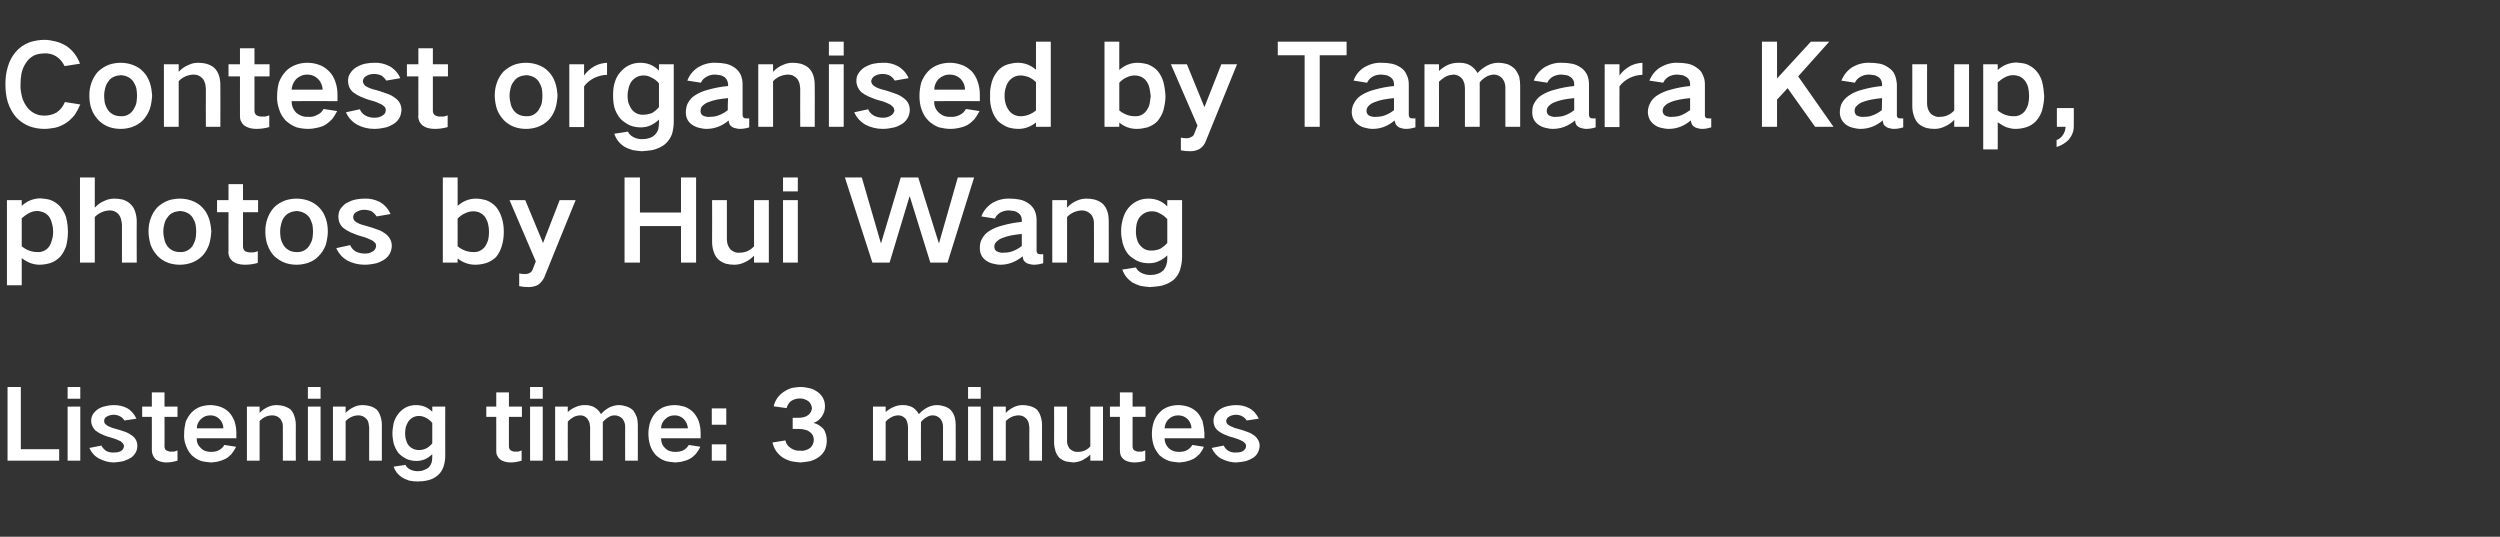
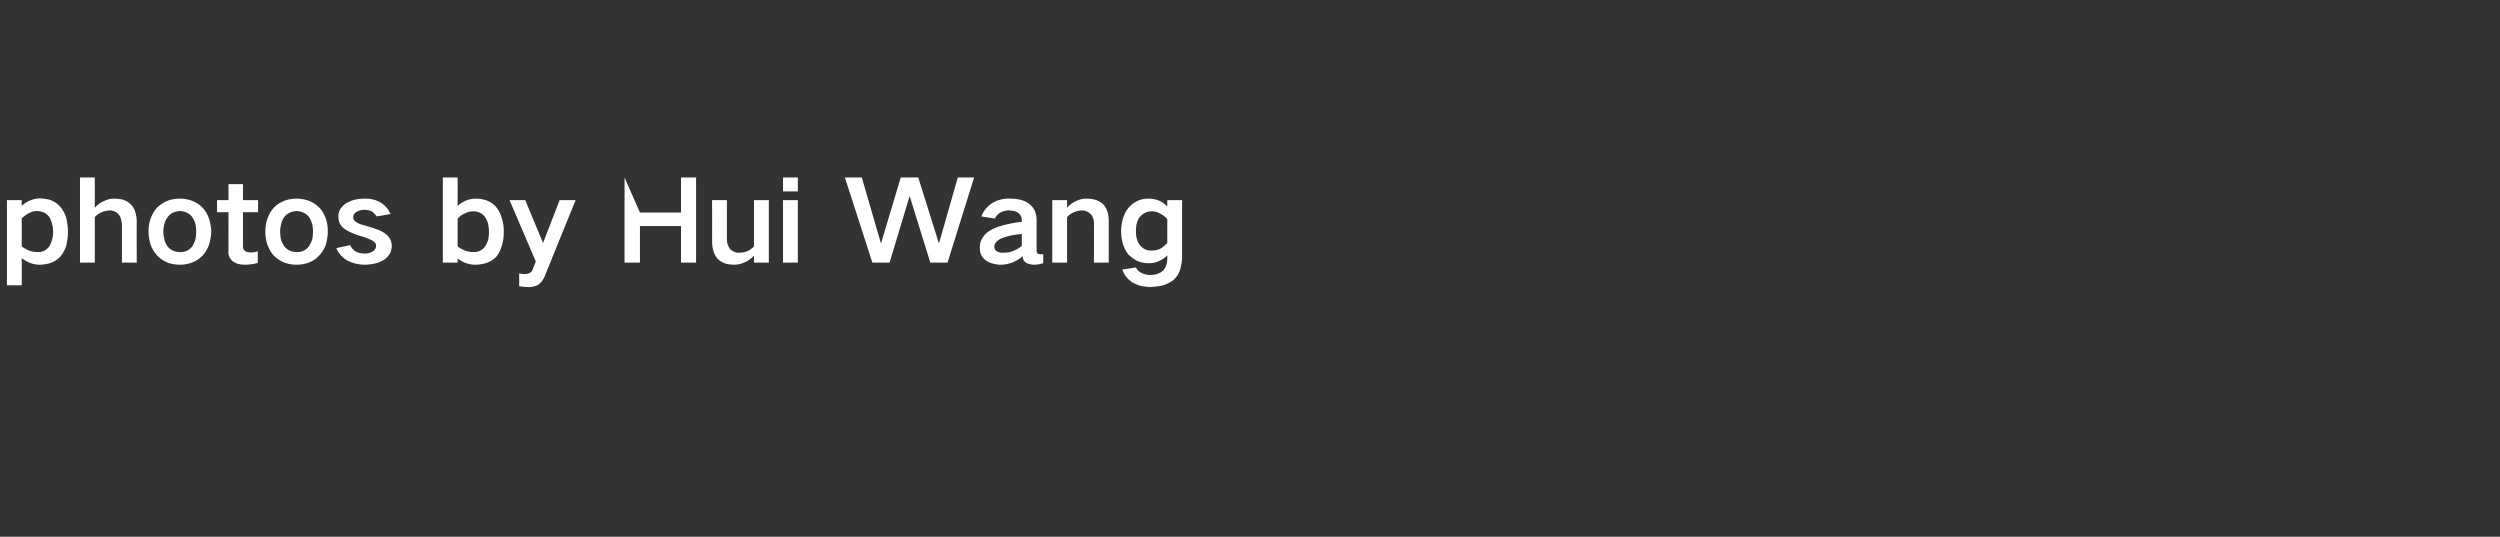
<svg xmlns="http://www.w3.org/2000/svg" version="1.1" width="828.2px" height="177.8px" viewBox="0 -9 828.2 177.8" style="top:-9px">
  <rect x="0" y="-9" width="828.2" height="177.8" fill="#333333" stroke="none" />
  <desc>Contest organised by Tamara Kaup, photos by Hui Wang Listening time: 3 minutes</desc>
  <defs />
  <g id="Polygon15906">
-     <path d="M 2.5 119.2 L 2.5 143.6 L 19.6 143.6 L 19.6 139.8 L 6.9 139.8 L 6.9 119.2 L 2.5 119.2 Z M 22.4 125.7 L 22.4 143.6 L 26.6 143.6 L 26.6 125.7 L 22.4 125.7 Z M 22.4 119.2 L 22.4 123.1 L 26.6 123.1 L 26.6 119.2 L 22.4 119.2 Z M 29.6 139.4 C 30.3 140.9 31.3 142.1 32.8 142.9 C 34.3 143.7 36 144.2 37.7 144.2 C 38.9 144.1 40 144 41.1 143.7 C 42 143.4 42.8 143 43.6 142.5 C 44.8 141.5 45.5 140.3 45.5 138.7 C 45.5 137.4 45 136.3 43.9 135.4 C 43.2 134.9 42.4 134.4 41.6 134.1 C 40.4 133.7 39.3 133.3 38.1 133 C 37.5 132.9 37 132.7 36.4 132.4 C 36 132.3 35.6 132.1 35.3 131.8 C 34.8 131.5 34.5 131.1 34.5 130.5 C 34.5 129.8 34.8 129.3 35.4 129 C 36.1 128.6 36.9 128.4 37.7 128.4 C 38.5 128.4 39.2 128.6 39.9 129 C 40.5 129.3 40.9 129.8 41.2 130.3 C 41.2 130.3 45.2 129.7 45.2 129.7 C 44.5 128.2 43.5 127 42.1 126.2 C 40.7 125.5 39.3 125.2 37.7 125.2 C 36.8 125.2 36 125.3 35.2 125.5 C 34.2 125.7 33.3 126 32.5 126.5 C 31.8 127 31.3 127.5 30.8 128.2 C 30.4 128.9 30.2 129.6 30.2 130.4 C 30.2 131.6 30.7 132.7 31.6 133.6 C 32.3 134.1 33 134.6 33.8 134.9 C 34.8 135.4 35.8 135.7 36.9 136 C 38 136.3 39 136.7 40 137.2 C 40.3 137.5 40.6 137.7 40.8 138 C 41 138.3 41 138.5 41.1 138.7 C 41 139.5 40.7 140 40.1 140.4 C 39.4 140.8 38.6 140.9 37.9 140.9 C 36.9 141 36 140.8 35.2 140.4 C 34.5 139.9 33.9 139.3 33.6 138.6 C 33.6 138.6 29.6 139.4 29.6 139.4 Z M 47.1 125.7 L 47.1 129.1 L 50.3 129.1 C 50.3 129.1 50.33 140.12 50.3 140.1 C 50.3 140.7 50.4 141.2 50.6 141.7 C 50.8 142.2 51.1 142.7 51.5 143.1 C 52 143.5 52.5 143.7 53.1 143.9 C 53.7 144.1 54.4 144.2 55 144.2 C 56.3 144.2 57.5 144 58.8 143.6 C 58.8 143.6 58.8 140.2 58.8 140.2 C 58.2 140.5 57.5 140.7 56.9 140.6 C 56.3 140.7 55.7 140.5 55.1 140.2 C 54.7 139.9 54.5 139.5 54.5 138.9 C 54.53 138.94 54.5 129.1 54.5 129.1 L 58.8 129.1 L 58.8 125.7 L 54.5 125.7 L 54.5 121 L 50.3 121 L 50.3 125.7 L 47.1 125.7 Z M 61.5 130.8 C 61.2 132.1 61 133.4 61 134.7 C 60.9 136 61.1 137.4 61.6 138.6 C 62 139.8 62.6 140.8 63.5 141.8 C 64.4 142.6 65.4 143.3 66.6 143.7 C 67.7 144 68.8 144.1 69.9 144.2 C 70.7 144.1 71.4 144.1 72.2 143.9 C 73.1 143.7 73.9 143.4 74.7 143 C 75.5 142.6 76.1 142 76.7 141.4 C 77.3 140.6 77.8 139.9 78.2 139 C 78.2 139 74.3 138.4 74.3 138.4 C 73.9 139.2 73.2 139.8 72.4 140.2 C 71.6 140.6 70.8 140.7 69.9 140.7 C 68.6 140.7 67.5 140.4 66.6 139.5 C 65.6 138.6 65.1 137.5 65.2 136.2 C 65.18 136.15 78.3 136.2 78.3 136.2 C 78.3 136.2 78.3 134.36 78.3 134.4 C 78.3 133.1 78.1 131.9 77.7 130.6 C 77.3 129.5 76.7 128.5 75.9 127.6 C 75 126.7 74 126.1 72.8 125.7 C 71.8 125.4 70.7 125.2 69.7 125.2 C 68.6 125.2 67.5 125.4 66.5 125.7 C 65.3 126.1 64.3 126.8 63.4 127.7 C 62.6 128.6 61.9 129.7 61.5 130.8 C 61.5 130.8 61.5 130.8 61.5 130.8 Z M 65.2 132.9 C 65.2 131.7 65.7 130.7 66.5 129.9 C 67.4 129 68.4 128.6 69.7 128.6 C 70.9 128.6 71.9 129 72.8 129.9 C 73.6 130.8 74 131.8 74 132.9 C 74 132.9 65.2 132.9 65.2 132.9 Z M 81.8 125.7 L 81.8 143.6 L 86 143.6 C 86 143.6 85.98 130.49 86 130.5 C 87.1 129.3 88.6 128.6 90.2 128.6 C 91.3 128.6 92.2 129 92.9 129.8 C 93.2 130.2 93.4 130.7 93.6 131.2 C 93.7 131.7 93.7 132.1 93.7 132.6 C 93.73 132.57 93.7 143.6 93.7 143.6 L 98 143.6 C 98 143.6 97.95 131.74 98 131.7 C 98 130.7 97.8 129.7 97.5 128.8 C 97.2 127.9 96.8 127.2 96.2 126.6 C 95.5 126.1 94.7 125.7 93.9 125.5 C 93.1 125.3 92.4 125.2 91.6 125.2 C 90.6 125.2 89.7 125.4 88.8 125.8 C 87.7 126.3 86.8 126.9 86 127.8 C 85.98 127.77 86 125.7 86 125.7 L 81.8 125.7 Z M 102 125.7 L 102 143.6 L 106.2 143.6 L 106.2 125.7 L 102 125.7 Z M 102 119.2 L 102 123.1 L 106.2 123.1 L 106.2 119.2 L 102 119.2 Z M 110.3 125.7 L 110.3 143.6 L 114.5 143.6 C 114.5 143.6 114.53 130.49 114.5 130.5 C 115.7 129.3 117.1 128.6 118.8 128.6 C 119.8 128.6 120.7 129 121.4 129.8 C 121.8 130.2 122 130.7 122.1 131.2 C 122.2 131.7 122.2 132.1 122.3 132.6 C 122.27 132.57 122.3 143.6 122.3 143.6 L 126.5 143.6 C 126.5 143.6 126.49 131.74 126.5 131.7 C 126.5 130.7 126.3 129.7 126 128.8 C 125.7 127.9 125.3 127.2 124.7 126.6 C 124 126.1 123.3 125.7 122.4 125.5 C 121.7 125.3 120.9 125.2 120.1 125.2 C 119.1 125.2 118.2 125.4 117.3 125.8 C 116.3 126.3 115.3 126.9 114.5 127.8 C 114.53 127.77 114.5 125.7 114.5 125.7 L 110.3 125.7 Z M 130.4 131.2 C 130.2 132.3 130 133.5 130 134.6 C 130 135.7 130.2 136.8 130.4 137.9 C 130.8 139.1 131.3 140.2 132.1 141.2 C 132.9 142 133.8 142.6 134.8 143.1 C 135.8 143.5 136.9 143.7 138 143.7 C 139 143.7 139.9 143.5 140.9 143.1 C 141.7 142.7 142.5 142.1 143.2 141.5 C 143.2 141.5 143.2 142.6 143.2 142.6 C 143.2 143.1 143.1 143.7 143 144.2 C 142.8 144.8 142.5 145.3 142.1 145.8 C 141.6 146.2 141.1 146.5 140.5 146.7 C 139.8 147 139.1 147.1 138.4 147.1 C 137.5 147.1 136.6 146.9 135.8 146.5 C 135.2 146.2 134.6 145.6 134.3 145 C 134.3 145 130.4 145.6 130.4 145.6 C 130.9 147.1 131.8 148.2 133.1 149.1 C 133.9 149.6 134.7 149.9 135.5 150.2 C 136.4 150.4 137.4 150.5 138.3 150.5 C 139.4 150.5 140.6 150.4 141.8 150.1 C 143 149.8 144.1 149.3 145.1 148.4 C 145.9 147.7 146.5 146.8 146.9 145.7 C 147.3 144.5 147.5 143.3 147.5 142 C 147.45 142.04 147.5 125.7 147.5 125.7 L 143.2 125.7 C 143.2 125.7 143.23 127.42 143.2 127.4 C 141.7 125.9 139.9 125.2 137.8 125.2 C 135.5 125.2 133.6 126.1 132.1 127.9 C 131.3 128.9 130.7 130 130.4 131.2 C 130.4 131.2 130.4 131.2 130.4 131.2 Z M 141.1 139.6 C 140.4 139.9 139.6 140.1 138.8 140.1 C 137.6 140.1 136.5 139.7 135.6 138.8 C 135.1 138.3 134.8 137.7 134.6 137 C 134.3 136.2 134.2 135.4 134.2 134.6 C 134.2 133.9 134.3 133.3 134.4 132.6 C 134.6 131.9 134.9 131.2 135.3 130.6 C 136.2 129.4 137.4 128.8 138.8 128.8 C 139.6 128.8 140.3 129 141.1 129.4 C 141.9 129.8 142.6 130.4 143.2 131.1 C 143.2 131.1 143.2 137.9 143.2 137.9 C 142.6 138.6 141.9 139.2 141.1 139.6 C 141.1 139.6 141.1 139.6 141.1 139.6 Z M 161.1 125.7 L 161.1 129.1 L 164.4 129.1 C 164.4 129.1 164.38 140.12 164.4 140.1 C 164.4 140.7 164.4 141.2 164.6 141.7 C 164.8 142.2 165.1 142.7 165.6 143.1 C 166 143.5 166.5 143.7 167.1 143.9 C 167.7 144.1 168.4 144.2 169.1 144.2 C 170.3 144.2 171.6 144 172.8 143.6 C 172.8 143.6 172.8 140.2 172.8 140.2 C 172.2 140.5 171.6 140.7 170.9 140.6 C 170.3 140.7 169.7 140.5 169.2 140.2 C 168.8 139.9 168.6 139.5 168.6 138.9 C 168.57 138.94 168.6 129.1 168.6 129.1 L 172.9 129.1 L 172.9 125.7 L 168.6 125.7 L 168.6 121 L 164.4 121 L 164.4 125.7 L 161.1 125.7 Z M 175.6 125.7 L 175.6 143.6 L 179.8 143.6 L 179.8 125.7 L 175.6 125.7 Z M 175.6 119.2 L 175.6 123.1 L 179.8 123.1 L 179.8 119.2 L 175.6 119.2 Z M 183.9 125.7 L 183.9 143.6 L 188.1 143.6 C 188.1 143.6 188.06 130.68 188.1 130.7 C 188.7 130 189.4 129.5 190.1 129.1 C 190.8 128.8 191.5 128.6 192.3 128.6 C 193.2 128.6 194 129 194.6 129.7 C 194.9 130.1 195.1 130.6 195.3 131.1 C 195.4 131.5 195.4 132 195.5 132.5 C 195.45 132.47 195.5 143.6 195.5 143.6 L 199.7 143.6 C 199.7 143.6 199.71 130.81 199.7 130.8 C 200.2 130.2 200.9 129.6 201.6 129.2 C 202.2 128.8 202.9 128.6 203.6 128.6 C 204.6 128.6 205.5 129 206.2 129.7 C 206.8 130.5 207.1 131.3 207.1 132.3 C 207.07 132.28 207.1 143.6 207.1 143.6 L 211.3 143.6 C 211.3 143.6 211.29 131.67 211.3 131.7 C 211.3 130.9 211.2 130.1 211 129.3 C 210.7 128.5 210.3 127.7 209.8 127 C 209.2 126.4 208.5 126 207.7 125.7 C 206.8 125.4 205.9 125.2 205 125.2 C 204 125.2 203 125.5 202 125.9 C 200.9 126.5 199.9 127.2 199.1 128.2 C 199.1 128.2 199.1 128.2 199.1 128.2 C 198.6 127.3 197.9 126.5 197 126 C 196.6 125.7 196 125.5 195.5 125.4 C 194.9 125.2 194.2 125.2 193.6 125.2 C 192.6 125.2 191.7 125.4 190.8 125.8 C 189.8 126.2 188.8 126.8 188.1 127.5 C 188.06 127.54 188.1 125.7 188.1 125.7 L 183.9 125.7 Z M 215.4 130.8 C 215 132.1 214.8 133.4 214.8 134.7 C 214.8 136 215 137.4 215.4 138.6 C 215.8 139.8 216.4 140.8 217.3 141.8 C 218.2 142.6 219.2 143.3 220.4 143.7 C 221.5 144 222.6 144.1 223.7 144.2 C 224.5 144.1 225.2 144.1 226 143.9 C 226.9 143.7 227.8 143.4 228.5 143 C 229.3 142.6 229.9 142 230.5 141.4 C 231.1 140.6 231.6 139.9 232 139 C 232 139 228.2 138.4 228.2 138.4 C 227.7 139.2 227.1 139.8 226.3 140.2 C 225.5 140.6 224.6 140.7 223.7 140.7 C 222.4 140.7 221.3 140.4 220.4 139.5 C 219.4 138.6 219 137.5 219 136.2 C 219 136.15 232.1 136.2 232.1 136.2 C 232.1 136.2 232.12 134.36 232.1 134.4 C 232.1 133.1 231.9 131.9 231.5 130.6 C 231.1 129.5 230.5 128.5 229.7 127.6 C 228.8 126.7 227.8 126.1 226.7 125.7 C 225.6 125.4 224.6 125.2 223.5 125.2 C 222.4 125.2 221.3 125.4 220.3 125.7 C 219.1 126.1 218.1 126.8 217.2 127.7 C 216.4 128.6 215.8 129.7 215.4 130.8 C 215.4 130.8 215.4 130.8 215.4 130.8 Z M 219 132.9 C 219 131.7 219.5 130.7 220.3 129.9 C 221.2 129 222.2 128.6 223.5 128.6 C 224.7 128.6 225.7 129 226.6 129.9 C 227.4 130.8 227.8 131.8 227.9 132.9 C 227.9 132.9 219 132.9 219 132.9 Z M 235.8 126.3 L 235.8 131.7 L 240.6 131.7 L 240.6 126.3 L 235.8 126.3 Z M 235.8 138.2 L 235.8 143.6 L 240.6 143.6 L 240.6 138.2 L 235.8 138.2 Z M 255.9 137.6 C 256.4 139.7 257.5 141.3 259.2 142.5 C 260.1 143.1 261.1 143.5 262.1 143.8 C 263.1 144 264.1 144.1 265.1 144.2 C 266.2 144.1 267.2 144 268.3 143.8 C 269.4 143.5 270.5 143 271.4 142.3 C 272.2 141.7 272.9 140.9 273.3 140 C 273.7 139 273.9 138 273.9 136.9 C 273.9 136.2 273.8 135.5 273.6 134.8 C 273.4 134.1 273.1 133.5 272.7 133 C 271.8 132.1 270.8 131.4 269.5 131.1 C 270.7 130.7 271.6 130 272.3 128.9 C 273 127.9 273.3 126.8 273.3 125.6 C 273.3 123.8 272.6 122.3 271.2 121.1 C 270.4 120.5 269.6 120 268.6 119.7 C 267.4 119.4 266.3 119.2 265.1 119.2 C 264.2 119.2 263.3 119.4 262.4 119.5 C 261.3 119.8 260.4 120.3 259.5 120.9 C 257.8 122.1 256.8 123.6 256.3 125.6 C 256.3 125.6 260.6 126.2 260.6 126.2 C 260.8 125.3 261.3 124.5 262 123.9 C 262.9 123.3 263.9 123 265 123 C 266 123 266.9 123.3 267.8 123.9 C 268.1 124.1 268.4 124.5 268.6 124.9 C 268.8 125.3 268.9 125.7 269 126.2 C 268.9 127.1 268.5 127.8 267.9 128.4 C 267 129.1 265.9 129.4 264.8 129.4 C 264.8 129.4 262.6 129.4 262.6 129.4 L 262.6 133.1 C 262.6 133.1 264.8 133.08 264.8 133.1 C 265.5 133.1 266.1 133.2 266.8 133.4 C 267.4 133.5 267.9 133.8 268.4 134.2 C 269.2 134.8 269.6 135.7 269.6 136.7 C 269.6 137.7 269.2 138.6 268.5 139.3 C 268 139.7 267.6 139.9 267 140.1 C 266.4 140.3 265.8 140.4 265.1 140.3 C 263.9 140.4 262.9 140.1 261.9 139.4 C 261 138.8 260.4 138 260.2 136.9 C 260.2 136.9 255.9 137.6 255.9 137.6 Z M 289.2 125.7 L 289.2 143.6 L 293.4 143.6 C 293.4 143.6 293.4 130.68 293.4 130.7 C 294 130 294.7 129.5 295.5 129.1 C 296.1 128.8 296.8 128.6 297.6 128.6 C 298.6 128.6 299.3 129 300 129.7 C 300.3 130.1 300.5 130.6 300.6 131.1 C 300.7 131.5 300.8 132 300.8 132.5 C 300.79 132.47 300.8 143.6 300.8 143.6 L 305.1 143.6 C 305.1 143.6 305.05 130.81 305.1 130.8 C 305.6 130.2 306.2 129.6 307 129.2 C 307.6 128.8 308.3 128.6 309 128.6 C 310 128.6 310.8 129 311.5 129.7 C 312.1 130.5 312.4 131.3 312.4 132.3 C 312.41 132.28 312.4 143.6 312.4 143.6 L 316.6 143.6 C 316.6 143.6 316.63 131.67 316.6 131.7 C 316.6 130.9 316.5 130.1 316.3 129.3 C 316.1 128.5 315.7 127.7 315.1 127 C 314.6 126.4 313.9 126 313.1 125.7 C 312.2 125.4 311.3 125.2 310.4 125.2 C 309.3 125.2 308.3 125.5 307.4 125.9 C 306.2 126.5 305.3 127.2 304.4 128.2 C 304.4 128.2 304.4 128.2 304.4 128.2 C 303.9 127.3 303.2 126.5 302.4 126 C 301.9 125.7 301.4 125.5 300.8 125.4 C 300.2 125.2 299.6 125.2 298.9 125.2 C 298 125.2 297 125.4 296.1 125.8 C 295.1 126.2 294.2 126.8 293.4 127.5 C 293.4 127.54 293.4 125.7 293.4 125.7 L 289.2 125.7 Z M 320.7 125.7 L 320.7 143.6 L 324.9 143.6 L 324.9 125.7 L 320.7 125.7 Z M 320.7 119.2 L 320.7 123.1 L 324.9 123.1 L 324.9 119.2 L 320.7 119.2 Z M 329 125.7 L 329 143.6 L 333.2 143.6 C 333.2 143.6 333.21 130.49 333.2 130.5 C 334.4 129.3 335.8 128.6 337.5 128.6 C 338.5 128.6 339.4 129 340.1 129.8 C 340.4 130.2 340.7 130.7 340.8 131.2 C 340.9 131.7 340.9 132.1 341 132.6 C 340.95 132.57 341 143.6 341 143.6 L 345.2 143.6 C 345.2 143.6 345.18 131.74 345.2 131.7 C 345.2 130.7 345 129.7 344.7 128.8 C 344.4 127.9 344 127.2 343.4 126.6 C 342.7 126.1 342 125.7 341.1 125.5 C 340.3 125.3 339.6 125.2 338.8 125.2 C 337.8 125.2 336.9 125.4 336 125.8 C 335 126.3 334 126.9 333.2 127.8 C 333.21 127.77 333.2 125.7 333.2 125.7 L 329 125.7 Z M 349.2 125.7 C 349.2 125.7 349.24 137.59 349.2 137.6 C 349.2 138.6 349.4 139.6 349.7 140.6 C 350 141.4 350.4 142.1 351 142.7 C 351.7 143.3 352.5 143.7 353.3 143.9 C 354.1 144 354.8 144.1 355.6 144.2 C 356.7 144.1 357.7 143.9 358.7 143.4 C 359.6 142.9 360.5 142.3 361.2 141.6 C 361.21 141.59 361.2 143.6 361.2 143.6 L 365.4 143.6 L 365.4 125.7 L 361.2 125.7 C 361.2 125.7 361.21 138.9 361.2 138.9 C 360.1 140.1 358.7 140.7 357.1 140.7 C 356.6 140.7 356.1 140.7 355.5 140.4 C 355.1 140.2 354.7 140 354.3 139.6 C 353.7 138.7 353.4 137.8 353.5 136.8 C 353.47 136.76 353.5 125.7 353.5 125.7 L 349.2 125.7 Z M 367.7 125.7 L 367.7 129.1 L 371 129.1 C 371 129.1 371 140.12 371 140.1 C 371 140.7 371.1 141.2 371.2 141.7 C 371.4 142.2 371.7 142.7 372.2 143.1 C 372.6 143.5 373.1 143.7 373.7 143.9 C 374.4 144.1 375 144.2 375.7 144.2 C 377 144.2 378.2 144 379.4 143.6 C 379.4 143.6 379.4 140.2 379.4 140.2 C 378.8 140.5 378.2 140.7 377.6 140.6 C 376.9 140.7 376.3 140.5 375.8 140.2 C 375.4 139.9 375.2 139.5 375.2 138.9 C 375.19 138.94 375.2 129.1 375.2 129.1 L 379.5 129.1 L 379.5 125.7 L 375.2 125.7 L 375.2 121 L 371 121 L 371 125.7 L 367.7 125.7 Z M 382.2 130.8 C 381.8 132.1 381.6 133.4 381.6 134.7 C 381.6 136 381.8 137.4 382.2 138.6 C 382.6 139.8 383.3 140.8 384.1 141.8 C 385 142.6 386.1 143.3 387.3 143.7 C 388.4 144 389.4 144.1 390.6 144.2 C 391.3 144.1 392.1 144.1 392.9 143.9 C 393.8 143.7 394.6 143.4 395.4 143 C 396.1 142.6 396.8 142 397.4 141.4 C 398 140.6 398.5 139.9 398.8 139 C 398.8 139 395 138.4 395 138.4 C 394.5 139.2 393.9 139.8 393.1 140.2 C 392.3 140.6 391.4 140.7 390.6 140.7 C 389.3 140.7 388.2 140.4 387.2 139.5 C 386.3 138.6 385.8 137.5 385.8 136.2 C 385.85 136.15 399 136.2 399 136.2 C 399 136.2 398.97 134.36 399 134.4 C 398.9 133.1 398.7 131.9 398.4 130.6 C 398 129.5 397.4 128.5 396.6 127.6 C 395.7 126.7 394.7 126.1 393.5 125.7 C 392.5 125.4 391.4 125.2 390.3 125.2 C 389.2 125.2 388.2 125.4 387.2 125.7 C 386 126.1 384.9 126.8 384.1 127.7 C 383.2 128.6 382.6 129.7 382.2 130.8 C 382.2 130.8 382.2 130.8 382.2 130.8 Z M 385.8 132.9 C 385.9 131.7 386.3 130.7 387.1 129.9 C 388 129 389.1 128.6 390.3 128.6 C 391.5 128.6 392.6 129 393.5 129.9 C 394.3 130.8 394.7 131.8 394.7 132.9 C 394.7 132.9 385.8 132.9 385.8 132.9 Z M 401.4 139.4 C 402.1 140.9 403.1 142.1 404.5 142.9 C 406.1 143.7 407.7 144.2 409.5 144.2 C 410.6 144.1 411.7 144 412.9 143.7 C 413.8 143.4 414.6 143 415.4 142.5 C 416.6 141.5 417.2 140.3 417.3 138.7 C 417.3 137.4 416.7 136.3 415.7 135.4 C 415 134.9 414.2 134.4 413.3 134.1 C 412.2 133.7 411.1 133.3 409.9 133 C 409.3 132.9 408.7 132.7 408.2 132.4 C 407.8 132.3 407.4 132.1 407 131.8 C 406.5 131.5 406.3 131.1 406.2 130.5 C 406.3 129.8 406.6 129.3 407.2 129 C 407.9 128.6 408.7 128.4 409.5 128.4 C 410.2 128.4 411 128.6 411.7 129 C 412.2 129.3 412.7 129.8 413 130.3 C 413 130.3 417 129.7 417 129.7 C 416.3 128.2 415.3 127 413.8 126.2 C 412.5 125.5 411 125.2 409.5 125.2 C 408.6 125.2 407.8 125.3 406.9 125.5 C 406 125.7 405.1 126 404.3 126.5 C 403.6 127 403 127.5 402.6 128.2 C 402.2 128.9 402 129.6 402 130.4 C 402 131.6 402.4 132.7 403.4 133.6 C 404 134.1 404.8 134.6 405.5 134.9 C 406.6 135.4 407.6 135.7 408.7 136 C 409.7 136.3 410.8 136.7 411.7 137.2 C 412.1 137.5 412.4 137.7 412.6 138 C 412.7 138.3 412.8 138.5 412.8 138.7 C 412.8 139.5 412.4 140 411.8 140.4 C 411.2 140.8 410.4 140.9 409.6 140.9 C 408.7 141 407.8 140.8 407 140.4 C 406.2 139.9 405.7 139.3 405.4 138.6 C 405.4 138.6 401.4 139.4 401.4 139.4 Z " stroke="none" fill="#fff" />
-   </g>
+     </g>
  <g id="Polygon15905">
-     <path d="M 2.3 57.3 L 2.3 85.5 L 7.2 85.5 C 7.2 85.5 7.22 76.52 7.2 76.5 C 8.1 77.2 9.1 77.8 10.2 78.2 C 11.1 78.5 12.1 78.7 13.1 78.7 C 14.2 78.7 15.4 78.5 16.5 78.2 C 17.8 77.8 18.9 77.1 19.9 76.1 C 20.8 75.1 21.4 73.9 21.9 72.6 C 22.3 71 22.5 69.4 22.5 67.8 C 22.5 66.2 22.3 64.6 21.9 63 C 21.5 61.7 20.8 60.5 19.9 59.4 C 19 58.4 17.9 57.7 16.6 57.2 C 15.5 56.9 14.4 56.8 13.3 56.7 C 10.9 56.8 8.9 57.6 7.2 59.2 C 7.22 59.21 7.2 57.3 7.2 57.3 L 2.3 57.3 Z M 9.8 61.5 C 10.6 61.1 11.4 60.9 12.4 60.9 C 13 60.9 13.7 61.1 14.3 61.3 C 15.1 61.6 15.7 62.1 16.2 62.7 C 16.7 63.4 17 64.2 17.2 65 C 17.5 65.9 17.6 66.9 17.6 67.8 C 17.6 68.7 17.5 69.6 17.2 70.5 C 17 71.3 16.7 72.1 16.2 72.8 C 15.2 74 13.9 74.6 12.4 74.5 C 10.4 74.5 8.7 73.8 7.2 72.6 C 7.2 72.6 7.2 63.3 7.2 63.3 C 8 62.6 8.8 62 9.8 61.5 C 9.8 61.5 9.8 61.5 9.8 61.5 Z M 26.5 49.8 L 26.5 78 L 31.4 78 C 31.4 78 31.41 62.91 31.4 62.9 C 32.8 61.5 34.4 60.8 36.4 60.7 C 37.4 60.7 38.4 61.1 39.1 61.8 C 39.5 62.2 39.8 62.7 40 63.3 C 40.2 63.9 40.3 64.6 40.4 65.3 C 40.37 65.31 40.4 78 40.4 78 L 45.3 78 C 45.3 78 45.25 64.35 45.3 64.4 C 45.3 63.2 45.1 62 44.7 60.9 C 44.4 60 43.9 59.2 43.1 58.5 C 42.4 57.8 41.5 57.4 40.6 57.1 C 39.7 56.9 38.8 56.8 37.9 56.8 C 36.8 56.8 35.7 57 34.7 57.5 C 33.4 58 32.3 58.8 31.4 59.8 C 31.41 59.8 31.4 49.8 31.4 49.8 L 26.5 49.8 Z M 49.9 63.4 C 49.4 64.8 49.2 66.2 49.2 67.7 C 49.2 69.2 49.5 70.7 49.9 72.1 C 50.4 73.5 51.2 74.7 52.2 75.8 C 53.2 76.8 54.4 77.6 55.8 78.1 C 57 78.5 58.3 78.7 59.6 78.7 C 60.8 78.7 62.1 78.5 63.3 78.1 C 64.7 77.6 65.9 76.9 67 75.8 C 68 74.8 68.7 73.5 69.2 72.2 C 69.7 70.7 69.9 69.2 70 67.7 C 69.9 66.2 69.7 64.7 69.2 63.3 C 68.7 61.9 68 60.7 67 59.7 C 66 58.6 64.7 57.9 63.3 57.4 C 62.1 57 60.8 56.8 59.6 56.8 C 58.3 56.8 57 57 55.8 57.4 C 54.4 57.9 53.2 58.7 52.1 59.7 C 51.1 60.8 50.4 62 49.9 63.4 C 49.9 63.4 49.9 63.4 49.9 63.4 Z M 54.4 70 C 54.2 69.3 54.1 68.5 54.1 67.7 C 54.1 66.9 54.2 66.1 54.4 65.4 C 54.6 64.5 54.9 63.7 55.5 63 C 56 62.3 56.5 61.8 57.2 61.5 C 58 61.1 58.8 61 59.6 60.9 C 61.3 61 62.7 61.6 63.7 62.9 C 64.2 63.7 64.6 64.5 64.8 65.4 C 64.9 66.1 65 66.9 65 67.7 C 65 68.5 64.9 69.3 64.8 70 C 64.6 70.9 64.2 71.7 63.8 72.5 C 62.7 73.9 61.3 74.6 59.6 74.5 C 57.8 74.5 56.4 73.8 55.4 72.5 C 54.9 71.7 54.5 70.9 54.4 70 C 54.4 70 54.4 70 54.4 70 Z M 71.9 57.3 L 71.9 61.3 L 75.7 61.3 C 75.7 61.3 75.66 74.05 75.7 74 C 75.6 74.7 75.7 75.3 75.9 75.9 C 76.1 76.5 76.5 77 77 77.5 C 77.6 77.9 78.1 78.2 78.8 78.4 C 79.5 78.6 80.3 78.7 81.1 78.7 C 82.6 78.7 84 78.5 85.4 78.1 C 85.4 78.1 85.4 74.2 85.4 74.2 C 84.7 74.5 84 74.7 83.2 74.6 C 82.5 74.7 81.8 74.5 81.2 74.2 C 80.7 73.8 80.5 73.3 80.5 72.7 C 80.51 72.68 80.5 61.3 80.5 61.3 L 85.5 61.3 L 85.5 57.3 L 80.5 57.3 L 80.5 52 L 75.7 52 L 75.7 57.3 L 71.9 57.3 Z M 88.6 63.4 C 88.1 64.8 87.9 66.2 87.9 67.7 C 87.9 69.2 88.1 70.7 88.6 72.1 C 89.1 73.5 89.8 74.7 90.8 75.8 C 91.9 76.8 93.1 77.6 94.5 78.1 C 95.7 78.5 97 78.7 98.2 78.7 C 99.5 78.7 100.7 78.5 102 78.1 C 103.4 77.6 104.6 76.9 105.6 75.8 C 106.6 74.8 107.4 73.5 107.9 72.2 C 108.3 70.7 108.6 69.2 108.6 67.7 C 108.6 66.2 108.4 64.7 107.9 63.3 C 107.4 61.9 106.7 60.7 105.7 59.7 C 104.6 58.6 103.4 57.9 102 57.4 C 100.7 57 99.5 56.8 98.2 56.8 C 97 56.8 95.7 57 94.5 57.4 C 93.1 57.9 91.8 58.7 90.8 59.7 C 89.8 60.8 89.1 62 88.6 63.4 C 88.6 63.4 88.6 63.4 88.6 63.4 Z M 93 70 C 92.9 69.3 92.8 68.5 92.8 67.7 C 92.8 66.9 92.9 66.1 93.1 65.4 C 93.3 64.5 93.6 63.7 94.1 63 C 94.6 62.3 95.2 61.8 95.9 61.5 C 96.6 61.1 97.4 61 98.2 60.9 C 99.9 61 101.3 61.6 102.4 62.9 C 102.9 63.7 103.2 64.5 103.5 65.4 C 103.6 66.1 103.7 66.9 103.7 67.7 C 103.7 68.5 103.6 69.3 103.5 70 C 103.3 70.9 102.9 71.7 102.4 72.5 C 101.4 73.9 100 74.6 98.2 74.5 C 96.5 74.5 95.1 73.8 94.1 72.5 C 93.6 71.7 93.2 70.9 93 70 C 93 70 93 70 93 70 Z M 111.4 73.2 C 112.2 75 113.4 76.3 115 77.3 C 116.8 78.2 118.7 78.7 120.8 78.7 C 122.1 78.7 123.4 78.5 124.7 78.2 C 125.7 77.9 126.7 77.4 127.6 76.8 C 129 75.7 129.7 74.3 129.8 72.5 C 129.8 70.9 129.1 69.6 127.9 68.6 C 127.1 68 126.2 67.4 125.2 67.1 C 123.9 66.6 122.6 66.2 121.2 65.8 C 120.6 65.7 119.9 65.4 119.2 65.2 C 118.8 65 118.3 64.8 117.9 64.5 C 117.3 64.1 117 63.6 117 62.9 C 117 62.2 117.4 61.6 118.1 61.2 C 118.9 60.7 119.8 60.5 120.7 60.5 C 121.6 60.5 122.5 60.7 123.3 61.1 C 123.9 61.6 124.4 62.1 124.8 62.7 C 124.8 62.7 129.4 61.9 129.4 61.9 C 128.6 60.2 127.5 58.9 125.8 57.9 C 124.2 57.1 122.5 56.7 120.7 56.8 C 119.7 56.8 118.8 56.9 117.8 57.1 C 116.7 57.3 115.7 57.8 114.7 58.3 C 113.9 58.8 113.3 59.5 112.7 60.3 C 112.3 61 112.1 61.9 112.1 62.8 C 112.1 64.2 112.6 65.5 113.7 66.5 C 114.5 67.1 115.3 67.6 116.2 68 C 117.4 68.5 118.6 69 119.8 69.3 C 121 69.6 122.2 70.1 123.4 70.7 C 123.8 71 124.1 71.3 124.4 71.6 C 124.5 71.9 124.6 72.2 124.6 72.5 C 124.5 73.3 124.2 73.9 123.5 74.3 C 122.7 74.8 121.8 75 120.9 75 C 119.8 75 118.8 74.8 117.8 74.3 C 117 73.8 116.4 73.1 116 72.2 C 116 72.2 111.4 73.2 111.4 73.2 Z M 146.7 49.8 L 146.7 78 L 151.6 78 C 151.6 78 151.62 76.6 151.6 76.6 C 153.3 78 155.3 78.7 157.5 78.7 C 158.6 78.7 159.8 78.5 160.9 78.2 C 162.2 77.8 163.3 77.1 164.3 76.2 C 165.2 75.1 165.8 73.9 166.2 72.6 C 166.7 71 166.9 69.5 166.9 67.8 C 166.9 66.2 166.7 64.6 166.2 63.1 C 165.8 61.8 165.2 60.6 164.3 59.5 C 163.4 58.5 162.3 57.8 161 57.3 C 159.9 57 158.8 56.8 157.7 56.8 C 155.3 56.8 153.3 57.7 151.6 59.2 C 151.62 59.25 151.6 49.8 151.6 49.8 L 146.7 49.8 Z M 154.2 61.6 C 155 61.2 155.9 61 156.8 61 C 158.4 61 159.7 61.6 160.7 62.9 C 161.1 63.6 161.5 64.3 161.7 65.2 C 161.9 66.1 162 66.9 162 67.8 C 162 68.8 161.9 69.7 161.7 70.6 C 161.4 71.4 161.1 72.1 160.6 72.8 C 159.6 74 158.3 74.6 156.8 74.5 C 154.8 74.5 153.1 73.8 151.6 72.6 C 151.6 72.6 151.6 63.4 151.6 63.4 C 152.4 62.6 153.2 62 154.2 61.6 C 154.2 61.6 154.2 61.6 154.2 61.6 Z M 168.8 57.3 L 177.5 77.6 C 177.5 77.6 176.41 80.45 176.4 80.4 C 176.2 80.9 175.9 81.2 175.5 81.4 C 175 81.7 174.4 81.8 173.9 81.8 C 173.3 81.8 172.6 81.7 172 81.6 C 172 81.6 172 85.8 172 85.8 C 173 86 174.1 86.1 175.1 86.1 C 176.2 86.1 177.2 85.9 178.2 85.4 C 179.1 84.8 179.8 83.9 180.3 82.9 C 180.26 82.89 190.7 57.3 190.7 57.3 L 185.4 57.3 L 179.9 71.5 L 174 57.3 L 168.8 57.3 Z M 206.9 49.8 L 206.9 78 L 212 78 L 212 65.9 L 225.6 65.9 L 225.6 78 L 230.6 78 L 230.6 49.8 L 225.6 49.8 L 225.6 61.4 L 212 61.4 L 212 49.8 L 206.9 49.8 Z M 235.9 57.3 C 235.9 57.3 235.95 71.12 235.9 71.1 C 235.9 72.3 236.1 73.5 236.5 74.6 C 236.8 75.5 237.3 76.3 238 77 C 238.8 77.7 239.7 78.1 240.6 78.4 C 241.5 78.6 242.4 78.7 243.3 78.7 C 244.5 78.7 245.7 78.4 246.9 77.8 C 248 77.3 248.9 76.6 249.8 75.7 C 249.78 75.75 249.8 78 249.8 78 L 254.7 78 L 254.7 57.3 L 249.8 57.3 C 249.8 57.3 249.78 72.64 249.8 72.6 C 248.5 74 246.9 74.7 245.1 74.7 C 244.4 74.8 243.8 74.7 243.2 74.4 C 242.7 74.2 242.2 73.9 241.8 73.4 C 241.1 72.5 240.8 71.4 240.8 70.2 C 240.83 70.16 240.8 57.3 240.8 57.3 L 235.9 57.3 Z M 259.4 57.3 L 259.4 78 L 264.3 78 L 264.3 57.3 L 259.4 57.3 Z M 259.4 49.8 L 259.4 54.4 L 264.3 54.4 L 264.3 49.8 L 259.4 49.8 Z M 279.9 49.8 L 289 78 L 294.7 78 L 301.3 56.1 L 301.4 56.1 L 308.2 78 L 313.9 78 L 322.7 49.8 L 317.3 49.8 L 311.1 71.5 L 311 71.5 L 304.2 49.8 L 298.4 49.8 L 291.9 71.5 L 291.8 71.5 L 285.5 49.8 L 279.9 49.8 Z M 330.1 74.2 C 329.6 73.8 329.4 73.3 329.4 72.7 C 329.4 72.2 329.6 71.7 329.9 71.3 C 330.5 70.7 331.1 70.2 331.9 69.9 C 332.9 69.5 333.9 69.2 334.9 69 C 336.1 68.8 337.3 68.6 338.5 68.5 C 338.5 69.8 338.5 71.2 338.5 72.5 C 337.6 73.2 336.6 73.8 335.5 74.2 C 334.5 74.6 333.5 74.7 332.5 74.7 C 332 74.8 331.6 74.7 331.1 74.6 C 330.8 74.5 330.4 74.4 330.1 74.2 C 330.1 74.2 330.1 74.2 330.1 74.2 Z M 325.1 70.5 C 324.7 71.3 324.6 72.3 324.6 73.2 C 324.6 74.9 325.2 76.2 326.5 77.2 C 327.2 77.7 327.9 78.1 328.8 78.3 C 329.6 78.5 330.5 78.7 331.4 78.7 C 334.2 78.7 336.6 77.7 338.8 75.9 C 338.8 76.3 338.9 76.8 339.1 77.2 C 339.4 77.7 339.8 78 340.4 78.3 C 341.1 78.5 341.8 78.7 342.5 78.7 C 343.5 78.7 344.6 78.5 345.6 78.2 C 345.6 78.2 345.6 75.2 345.6 75.2 C 345.2 75.2 344.9 75.3 344.5 75.2 C 344.3 75.2 344.1 75.2 343.9 75.1 C 343.5 74.8 343.4 74.4 343.4 74 C 343.4 74 343.4 63.9 343.4 63.9 C 343.4 62.8 343.2 61.8 342.8 60.8 C 342.3 59.8 341.7 59.1 340.9 58.5 C 339.9 57.8 338.9 57.3 337.7 57.1 C 336.7 56.9 335.6 56.8 334.6 56.8 C 332.5 56.7 330.6 57.2 328.8 58.2 C 327.1 59.3 325.8 60.8 325.1 62.7 C 325.1 62.7 329.6 63.4 329.6 63.4 C 330 62.5 330.6 61.9 331.4 61.4 C 332.4 60.9 333.3 60.7 334.3 60.7 C 334.9 60.8 335.4 60.8 335.9 60.9 C 336.5 61 337 61.3 337.4 61.6 C 338.1 62.1 338.5 62.9 338.5 63.8 C 338.5 63.8 338.5 64.5 338.5 64.5 C 336.4 64.7 334.2 65.1 332.1 65.7 C 330.5 66.1 329 66.7 327.6 67.6 C 326.5 68.3 325.7 69.3 325.1 70.5 C 325.1 70.5 325.1 70.5 325.1 70.5 Z M 348.6 57.3 L 348.6 78 L 353.5 78 C 353.5 78 353.49 62.91 353.5 62.9 C 354.8 61.5 356.5 60.8 358.4 60.7 C 359.6 60.7 360.7 61.2 361.5 62.1 C 361.9 62.6 362.1 63.2 362.3 63.8 C 362.4 64.3 362.4 64.8 362.4 65.3 C 362.45 65.31 362.4 78 362.4 78 L 367.3 78 C 367.3 78 367.33 64.35 367.3 64.4 C 367.3 63.2 367.2 62 366.8 60.9 C 366.5 60 366 59.2 365.3 58.5 C 364.5 57.8 363.6 57.4 362.6 57.1 C 361.7 56.9 360.9 56.8 360 56.8 C 358.8 56.8 357.8 57 356.7 57.5 C 355.5 58 354.4 58.8 353.5 59.8 C 353.49 59.76 353.5 57.3 353.5 57.3 L 348.6 57.3 Z M 371.9 63.8 C 371.6 65 371.4 66.3 371.4 67.6 C 371.4 69 371.6 70.2 371.9 71.5 C 372.3 72.9 372.9 74.2 373.8 75.3 C 374.7 76.2 375.7 76.9 376.9 77.5 C 378.1 78 379.3 78.2 380.6 78.2 C 381.8 78.2 382.9 78 383.9 77.5 C 385 77 385.9 76.4 386.7 75.6 C 386.7 75.6 386.7 76.9 386.7 76.9 C 386.7 77.5 386.6 78.1 386.4 78.7 C 386.2 79.4 385.8 80.1 385.4 80.6 C 384.8 81.1 384.2 81.5 383.5 81.7 C 382.7 82 381.9 82.1 381.1 82.1 C 380.1 82.1 379.1 81.9 378.1 81.4 C 377.3 81 376.7 80.4 376.3 79.6 C 376.3 79.6 371.8 80.3 371.8 80.3 C 372.4 82.1 373.5 83.4 375 84.5 C 375.9 85 376.8 85.4 377.8 85.7 C 378.8 85.9 379.9 86 380.9 86.1 C 382.3 86 383.6 85.9 385 85.6 C 386.4 85.2 387.7 84.6 388.8 83.7 C 389.8 82.8 390.5 81.7 390.9 80.5 C 391.3 79.1 391.6 77.7 391.6 76.3 C 391.57 76.27 391.6 57.3 391.6 57.3 L 386.7 57.3 C 386.7 57.3 386.68 59.36 386.7 59.4 C 385 57.6 382.9 56.8 380.4 56.8 C 377.7 56.8 375.5 57.9 373.8 59.9 C 372.9 61 372.3 62.3 371.9 63.8 C 371.9 63.8 371.9 63.8 371.9 63.8 Z M 384.2 73.5 C 383.4 73.8 382.5 74 381.6 74 C 380.1 74.1 378.9 73.6 377.9 72.5 C 377.3 71.9 376.9 71.2 376.7 70.4 C 376.4 69.5 376.3 68.6 376.3 67.6 C 376.3 66.9 376.4 66.1 376.5 65.4 C 376.7 64.5 377 63.7 377.5 63 C 378.6 61.7 379.9 61 381.6 61 C 382.5 61 383.4 61.2 384.2 61.7 C 385.1 62.1 386 62.8 386.7 63.6 C 386.7 63.6 386.7 71.5 386.7 71.5 C 386 72.3 385.1 73 384.2 73.5 C 384.2 73.5 384.2 73.5 384.2 73.5 Z " stroke="none" fill="#fff" />
+     <path d="M 2.3 57.3 L 2.3 85.5 L 7.2 85.5 C 7.2 85.5 7.22 76.52 7.2 76.5 C 8.1 77.2 9.1 77.8 10.2 78.2 C 11.1 78.5 12.1 78.7 13.1 78.7 C 14.2 78.7 15.4 78.5 16.5 78.2 C 17.8 77.8 18.9 77.1 19.9 76.1 C 20.8 75.1 21.4 73.9 21.9 72.6 C 22.3 71 22.5 69.4 22.5 67.8 C 22.5 66.2 22.3 64.6 21.9 63 C 21.5 61.7 20.8 60.5 19.9 59.4 C 19 58.4 17.9 57.7 16.6 57.2 C 15.5 56.9 14.4 56.8 13.3 56.7 C 10.9 56.8 8.9 57.6 7.2 59.2 C 7.22 59.21 7.2 57.3 7.2 57.3 L 2.3 57.3 Z M 9.8 61.5 C 10.6 61.1 11.4 60.9 12.4 60.9 C 13 60.9 13.7 61.1 14.3 61.3 C 15.1 61.6 15.7 62.1 16.2 62.7 C 16.7 63.4 17 64.2 17.2 65 C 17.5 65.9 17.6 66.9 17.6 67.8 C 17.6 68.7 17.5 69.6 17.2 70.5 C 17 71.3 16.7 72.1 16.2 72.8 C 15.2 74 13.9 74.6 12.4 74.5 C 10.4 74.5 8.7 73.8 7.2 72.6 C 7.2 72.6 7.2 63.3 7.2 63.3 C 8 62.6 8.8 62 9.8 61.5 C 9.8 61.5 9.8 61.5 9.8 61.5 Z M 26.5 49.8 L 26.5 78 L 31.4 78 C 31.4 78 31.41 62.91 31.4 62.9 C 32.8 61.5 34.4 60.8 36.4 60.7 C 37.4 60.7 38.4 61.1 39.1 61.8 C 39.5 62.2 39.8 62.7 40 63.3 C 40.2 63.9 40.3 64.6 40.4 65.3 C 40.37 65.31 40.4 78 40.4 78 L 45.3 78 C 45.3 78 45.25 64.35 45.3 64.4 C 45.3 63.2 45.1 62 44.7 60.9 C 44.4 60 43.9 59.2 43.1 58.5 C 42.4 57.8 41.5 57.4 40.6 57.1 C 39.7 56.9 38.8 56.8 37.9 56.8 C 36.8 56.8 35.7 57 34.7 57.5 C 33.4 58 32.3 58.8 31.4 59.8 C 31.41 59.8 31.4 49.8 31.4 49.8 L 26.5 49.8 Z M 49.9 63.4 C 49.4 64.8 49.2 66.2 49.2 67.7 C 49.2 69.2 49.5 70.7 49.9 72.1 C 50.4 73.5 51.2 74.7 52.2 75.8 C 53.2 76.8 54.4 77.6 55.8 78.1 C 57 78.5 58.3 78.7 59.6 78.7 C 60.8 78.7 62.1 78.5 63.3 78.1 C 64.7 77.6 65.9 76.9 67 75.8 C 68 74.8 68.7 73.5 69.2 72.2 C 69.7 70.7 69.9 69.2 70 67.7 C 69.9 66.2 69.7 64.7 69.2 63.3 C 68.7 61.9 68 60.7 67 59.7 C 66 58.6 64.7 57.9 63.3 57.4 C 62.1 57 60.8 56.8 59.6 56.8 C 58.3 56.8 57 57 55.8 57.4 C 54.4 57.9 53.2 58.7 52.1 59.7 C 51.1 60.8 50.4 62 49.9 63.4 C 49.9 63.4 49.9 63.4 49.9 63.4 Z M 54.4 70 C 54.2 69.3 54.1 68.5 54.1 67.7 C 54.1 66.9 54.2 66.1 54.4 65.4 C 54.6 64.5 54.9 63.7 55.5 63 C 56 62.3 56.5 61.8 57.2 61.5 C 58 61.1 58.8 61 59.6 60.9 C 61.3 61 62.7 61.6 63.7 62.9 C 64.2 63.7 64.6 64.5 64.8 65.4 C 64.9 66.1 65 66.9 65 67.7 C 65 68.5 64.9 69.3 64.8 70 C 64.6 70.9 64.2 71.7 63.8 72.5 C 62.7 73.9 61.3 74.6 59.6 74.5 C 57.8 74.5 56.4 73.8 55.4 72.5 C 54.9 71.7 54.5 70.9 54.4 70 C 54.4 70 54.4 70 54.4 70 Z M 71.9 57.3 L 71.9 61.3 L 75.7 61.3 C 75.7 61.3 75.66 74.05 75.7 74 C 75.6 74.7 75.7 75.3 75.9 75.9 C 76.1 76.5 76.5 77 77 77.5 C 77.6 77.9 78.1 78.2 78.8 78.4 C 79.5 78.6 80.3 78.7 81.1 78.7 C 82.6 78.7 84 78.5 85.4 78.1 C 85.4 78.1 85.4 74.2 85.4 74.2 C 84.7 74.5 84 74.7 83.2 74.6 C 82.5 74.7 81.8 74.5 81.2 74.2 C 80.7 73.8 80.5 73.3 80.5 72.7 C 80.51 72.68 80.5 61.3 80.5 61.3 L 85.5 61.3 L 85.5 57.3 L 80.5 57.3 L 80.5 52 L 75.7 52 L 75.7 57.3 L 71.9 57.3 Z M 88.6 63.4 C 88.1 64.8 87.9 66.2 87.9 67.7 C 87.9 69.2 88.1 70.7 88.6 72.1 C 89.1 73.5 89.8 74.7 90.8 75.8 C 91.9 76.8 93.1 77.6 94.5 78.1 C 95.7 78.5 97 78.7 98.2 78.7 C 99.5 78.7 100.7 78.5 102 78.1 C 103.4 77.6 104.6 76.9 105.6 75.8 C 106.6 74.8 107.4 73.5 107.9 72.2 C 108.3 70.7 108.6 69.2 108.6 67.7 C 108.6 66.2 108.4 64.7 107.9 63.3 C 107.4 61.9 106.7 60.7 105.7 59.7 C 104.6 58.6 103.4 57.9 102 57.4 C 100.7 57 99.5 56.8 98.2 56.8 C 97 56.8 95.7 57 94.5 57.4 C 93.1 57.9 91.8 58.7 90.8 59.7 C 89.8 60.8 89.1 62 88.6 63.4 C 88.6 63.4 88.6 63.4 88.6 63.4 Z M 93 70 C 92.9 69.3 92.8 68.5 92.8 67.7 C 92.8 66.9 92.9 66.1 93.1 65.4 C 93.3 64.5 93.6 63.7 94.1 63 C 94.6 62.3 95.2 61.8 95.9 61.5 C 96.6 61.1 97.4 61 98.2 60.9 C 99.9 61 101.3 61.6 102.4 62.9 C 102.9 63.7 103.2 64.5 103.5 65.4 C 103.6 66.1 103.7 66.9 103.7 67.7 C 103.7 68.5 103.6 69.3 103.5 70 C 103.3 70.9 102.9 71.7 102.4 72.5 C 101.4 73.9 100 74.6 98.2 74.5 C 96.5 74.5 95.1 73.8 94.1 72.5 C 93.6 71.7 93.2 70.9 93 70 C 93 70 93 70 93 70 Z M 111.4 73.2 C 112.2 75 113.4 76.3 115 77.3 C 116.8 78.2 118.7 78.7 120.8 78.7 C 122.1 78.7 123.4 78.5 124.7 78.2 C 125.7 77.9 126.7 77.4 127.6 76.8 C 129 75.7 129.7 74.3 129.8 72.5 C 129.8 70.9 129.1 69.6 127.9 68.6 C 127.1 68 126.2 67.4 125.2 67.1 C 123.9 66.6 122.6 66.2 121.2 65.8 C 120.6 65.7 119.9 65.4 119.2 65.2 C 118.8 65 118.3 64.8 117.9 64.5 C 117.3 64.1 117 63.6 117 62.9 C 117 62.2 117.4 61.6 118.1 61.2 C 118.9 60.7 119.8 60.5 120.7 60.5 C 121.6 60.5 122.5 60.7 123.3 61.1 C 123.9 61.6 124.4 62.1 124.8 62.7 C 124.8 62.7 129.4 61.9 129.4 61.9 C 128.6 60.2 127.5 58.9 125.8 57.9 C 124.2 57.1 122.5 56.7 120.7 56.8 C 119.7 56.8 118.8 56.9 117.8 57.1 C 116.7 57.3 115.7 57.8 114.7 58.3 C 113.9 58.8 113.3 59.5 112.7 60.3 C 112.3 61 112.1 61.9 112.1 62.8 C 112.1 64.2 112.6 65.5 113.7 66.5 C 114.5 67.1 115.3 67.6 116.2 68 C 117.4 68.5 118.6 69 119.8 69.3 C 121 69.6 122.2 70.1 123.4 70.7 C 123.8 71 124.1 71.3 124.4 71.6 C 124.5 71.9 124.6 72.2 124.6 72.5 C 124.5 73.3 124.2 73.9 123.5 74.3 C 122.7 74.8 121.8 75 120.9 75 C 119.8 75 118.8 74.8 117.8 74.3 C 117 73.8 116.4 73.1 116 72.2 C 116 72.2 111.4 73.2 111.4 73.2 Z M 146.7 49.8 L 146.7 78 L 151.6 78 C 151.6 78 151.62 76.6 151.6 76.6 C 153.3 78 155.3 78.7 157.5 78.7 C 158.6 78.7 159.8 78.5 160.9 78.2 C 162.2 77.8 163.3 77.1 164.3 76.2 C 165.2 75.1 165.8 73.9 166.2 72.6 C 166.7 71 166.9 69.5 166.9 67.8 C 166.9 66.2 166.7 64.6 166.2 63.1 C 165.8 61.8 165.2 60.6 164.3 59.5 C 163.4 58.5 162.3 57.8 161 57.3 C 159.9 57 158.8 56.8 157.7 56.8 C 155.3 56.8 153.3 57.7 151.6 59.2 C 151.62 59.25 151.6 49.8 151.6 49.8 L 146.7 49.8 Z M 154.2 61.6 C 155 61.2 155.9 61 156.8 61 C 158.4 61 159.7 61.6 160.7 62.9 C 161.1 63.6 161.5 64.3 161.7 65.2 C 161.9 66.1 162 66.9 162 67.8 C 162 68.8 161.9 69.7 161.7 70.6 C 161.4 71.4 161.1 72.1 160.6 72.8 C 159.6 74 158.3 74.6 156.8 74.5 C 154.8 74.5 153.1 73.8 151.6 72.6 C 151.6 72.6 151.6 63.4 151.6 63.4 C 152.4 62.6 153.2 62 154.2 61.6 C 154.2 61.6 154.2 61.6 154.2 61.6 Z M 168.8 57.3 L 177.5 77.6 C 177.5 77.6 176.41 80.45 176.4 80.4 C 176.2 80.9 175.9 81.2 175.5 81.4 C 175 81.7 174.4 81.8 173.9 81.8 C 173.3 81.8 172.6 81.7 172 81.6 C 172 81.6 172 85.8 172 85.8 C 173 86 174.1 86.1 175.1 86.1 C 176.2 86.1 177.2 85.9 178.2 85.4 C 179.1 84.8 179.8 83.9 180.3 82.9 C 180.26 82.89 190.7 57.3 190.7 57.3 L 185.4 57.3 L 179.9 71.5 L 174 57.3 L 168.8 57.3 Z M 206.9 49.8 L 206.9 78 L 212 78 L 212 65.9 L 225.6 65.9 L 225.6 78 L 230.6 78 L 230.6 49.8 L 225.6 49.8 L 225.6 61.4 L 212 61.4 L 206.9 49.8 Z M 235.9 57.3 C 235.9 57.3 235.95 71.12 235.9 71.1 C 235.9 72.3 236.1 73.5 236.5 74.6 C 236.8 75.5 237.3 76.3 238 77 C 238.8 77.7 239.7 78.1 240.6 78.4 C 241.5 78.6 242.4 78.7 243.3 78.7 C 244.5 78.7 245.7 78.4 246.9 77.8 C 248 77.3 248.9 76.6 249.8 75.7 C 249.78 75.75 249.8 78 249.8 78 L 254.7 78 L 254.7 57.3 L 249.8 57.3 C 249.8 57.3 249.78 72.64 249.8 72.6 C 248.5 74 246.9 74.7 245.1 74.7 C 244.4 74.8 243.8 74.7 243.2 74.4 C 242.7 74.2 242.2 73.9 241.8 73.4 C 241.1 72.5 240.8 71.4 240.8 70.2 C 240.83 70.16 240.8 57.3 240.8 57.3 L 235.9 57.3 Z M 259.4 57.3 L 259.4 78 L 264.3 78 L 264.3 57.3 L 259.4 57.3 Z M 259.4 49.8 L 259.4 54.4 L 264.3 54.4 L 264.3 49.8 L 259.4 49.8 Z M 279.9 49.8 L 289 78 L 294.7 78 L 301.3 56.1 L 301.4 56.1 L 308.2 78 L 313.9 78 L 322.7 49.8 L 317.3 49.8 L 311.1 71.5 L 311 71.5 L 304.2 49.8 L 298.4 49.8 L 291.9 71.5 L 291.8 71.5 L 285.5 49.8 L 279.9 49.8 Z M 330.1 74.2 C 329.6 73.8 329.4 73.3 329.4 72.7 C 329.4 72.2 329.6 71.7 329.9 71.3 C 330.5 70.7 331.1 70.2 331.9 69.9 C 332.9 69.5 333.9 69.2 334.9 69 C 336.1 68.8 337.3 68.6 338.5 68.5 C 338.5 69.8 338.5 71.2 338.5 72.5 C 337.6 73.2 336.6 73.8 335.5 74.2 C 334.5 74.6 333.5 74.7 332.5 74.7 C 332 74.8 331.6 74.7 331.1 74.6 C 330.8 74.5 330.4 74.4 330.1 74.2 C 330.1 74.2 330.1 74.2 330.1 74.2 Z M 325.1 70.5 C 324.7 71.3 324.6 72.3 324.6 73.2 C 324.6 74.9 325.2 76.2 326.5 77.2 C 327.2 77.7 327.9 78.1 328.8 78.3 C 329.6 78.5 330.5 78.7 331.4 78.7 C 334.2 78.7 336.6 77.7 338.8 75.9 C 338.8 76.3 338.9 76.8 339.1 77.2 C 339.4 77.7 339.8 78 340.4 78.3 C 341.1 78.5 341.8 78.7 342.5 78.7 C 343.5 78.7 344.6 78.5 345.6 78.2 C 345.6 78.2 345.6 75.2 345.6 75.2 C 345.2 75.2 344.9 75.3 344.5 75.2 C 344.3 75.2 344.1 75.2 343.9 75.1 C 343.5 74.8 343.4 74.4 343.4 74 C 343.4 74 343.4 63.9 343.4 63.9 C 343.4 62.8 343.2 61.8 342.8 60.8 C 342.3 59.8 341.7 59.1 340.9 58.5 C 339.9 57.8 338.9 57.3 337.7 57.1 C 336.7 56.9 335.6 56.8 334.6 56.8 C 332.5 56.7 330.6 57.2 328.8 58.2 C 327.1 59.3 325.8 60.8 325.1 62.7 C 325.1 62.7 329.6 63.4 329.6 63.4 C 330 62.5 330.6 61.9 331.4 61.4 C 332.4 60.9 333.3 60.7 334.3 60.7 C 334.9 60.8 335.4 60.8 335.9 60.9 C 336.5 61 337 61.3 337.4 61.6 C 338.1 62.1 338.5 62.9 338.5 63.8 C 338.5 63.8 338.5 64.5 338.5 64.5 C 336.4 64.7 334.2 65.1 332.1 65.7 C 330.5 66.1 329 66.7 327.6 67.6 C 326.5 68.3 325.7 69.3 325.1 70.5 C 325.1 70.5 325.1 70.5 325.1 70.5 Z M 348.6 57.3 L 348.6 78 L 353.5 78 C 353.5 78 353.49 62.91 353.5 62.9 C 354.8 61.5 356.5 60.8 358.4 60.7 C 359.6 60.7 360.7 61.2 361.5 62.1 C 361.9 62.6 362.1 63.2 362.3 63.8 C 362.4 64.3 362.4 64.8 362.4 65.3 C 362.45 65.31 362.4 78 362.4 78 L 367.3 78 C 367.3 78 367.33 64.35 367.3 64.4 C 367.3 63.2 367.2 62 366.8 60.9 C 366.5 60 366 59.2 365.3 58.5 C 364.5 57.8 363.6 57.4 362.6 57.1 C 361.7 56.9 360.9 56.8 360 56.8 C 358.8 56.8 357.8 57 356.7 57.5 C 355.5 58 354.4 58.8 353.5 59.8 C 353.49 59.76 353.5 57.3 353.5 57.3 L 348.6 57.3 Z M 371.9 63.8 C 371.6 65 371.4 66.3 371.4 67.6 C 371.4 69 371.6 70.2 371.9 71.5 C 372.3 72.9 372.9 74.2 373.8 75.3 C 374.7 76.2 375.7 76.9 376.9 77.5 C 378.1 78 379.3 78.2 380.6 78.2 C 381.8 78.2 382.9 78 383.9 77.5 C 385 77 385.9 76.4 386.7 75.6 C 386.7 75.6 386.7 76.9 386.7 76.9 C 386.7 77.5 386.6 78.1 386.4 78.7 C 386.2 79.4 385.8 80.1 385.4 80.6 C 384.8 81.1 384.2 81.5 383.5 81.7 C 382.7 82 381.9 82.1 381.1 82.1 C 380.1 82.1 379.1 81.9 378.1 81.4 C 377.3 81 376.7 80.4 376.3 79.6 C 376.3 79.6 371.8 80.3 371.8 80.3 C 372.4 82.1 373.5 83.4 375 84.5 C 375.9 85 376.8 85.4 377.8 85.7 C 378.8 85.9 379.9 86 380.9 86.1 C 382.3 86 383.6 85.9 385 85.6 C 386.4 85.2 387.7 84.6 388.8 83.7 C 389.8 82.8 390.5 81.7 390.9 80.5 C 391.3 79.1 391.6 77.7 391.6 76.3 C 391.57 76.27 391.6 57.3 391.6 57.3 L 386.7 57.3 C 386.7 57.3 386.68 59.36 386.7 59.4 C 385 57.6 382.9 56.8 380.4 56.8 C 377.7 56.8 375.5 57.9 373.8 59.9 C 372.9 61 372.3 62.3 371.9 63.8 C 371.9 63.8 371.9 63.8 371.9 63.8 Z M 384.2 73.5 C 383.4 73.8 382.5 74 381.6 74 C 380.1 74.1 378.9 73.6 377.9 72.5 C 377.3 71.9 376.9 71.2 376.7 70.4 C 376.4 69.5 376.3 68.6 376.3 67.6 C 376.3 66.9 376.4 66.1 376.5 65.4 C 376.7 64.5 377 63.7 377.5 63 C 378.6 61.7 379.9 61 381.6 61 C 382.5 61 383.4 61.2 384.2 61.7 C 385.1 62.1 386 62.8 386.7 63.6 C 386.7 63.6 386.7 71.5 386.7 71.5 C 386 72.3 385.1 73 384.2 73.5 C 384.2 73.5 384.2 73.5 384.2 73.5 Z " stroke="none" fill="#fff" />
  </g>
  <g id="Polygon15904">
-     <path d="M 2.6 13.1 C 2 15 1.8 16.9 1.8 18.9 C 1.8 21 2 23 2.6 24.9 C 3.2 26.7 4.1 28.4 5.3 29.8 C 6.6 31.2 8.1 32.2 9.9 32.9 C 11.4 33.4 13 33.7 14.7 33.7 C 15.9 33.7 17.1 33.5 18.3 33.3 C 19.6 33 20.9 32.4 22.1 31.6 C 23.1 30.9 24 30 24.8 29 C 25.5 27.9 26.1 26.8 26.6 25.6 C 26.6 25.6 21.5 24.8 21.5 24.8 C 20.9 26.3 20 27.4 18.7 28.3 C 17.4 29 16.1 29.3 14.7 29.3 C 12.5 29.3 10.7 28.5 9.2 26.8 C 8.4 25.8 7.8 24.7 7.4 23.5 C 7 22 6.7 20.5 6.8 18.9 C 6.8 17.7 6.9 16.5 7.1 15.4 C 7.4 14 7.9 12.8 8.7 11.7 C 9.3 10.7 10.2 10 11.2 9.4 C 12.3 8.9 13.5 8.7 14.7 8.7 C 16 8.6 17.3 8.9 18.5 9.6 C 19.8 10.4 20.7 11.5 21.4 12.9 C 21.4 12.9 26.5 12.1 26.5 12.1 C 25.6 9.7 24.2 7.8 22.1 6.3 C 20.9 5.6 19.7 5 18.3 4.7 C 17.1 4.4 15.9 4.2 14.7 4.2 C 13 4.2 11.4 4.5 9.8 5 C 8 5.7 6.5 6.7 5.2 8.2 C 4 9.6 3.1 11.3 2.6 13.1 C 2.6 13.1 2.6 13.1 2.6 13.1 Z M 30.3 18.4 C 29.8 19.8 29.6 21.2 29.6 22.7 C 29.6 24.2 29.8 25.7 30.3 27.1 C 30.8 28.5 31.6 29.7 32.6 30.8 C 33.6 31.8 34.8 32.6 36.2 33.1 C 37.4 33.5 38.7 33.7 40 33.7 C 41.2 33.7 42.5 33.5 43.7 33.1 C 45.1 32.6 46.3 31.9 47.4 30.8 C 48.3 29.8 49.1 28.5 49.6 27.2 C 50.1 25.7 50.3 24.2 50.4 22.7 C 50.3 21.2 50.1 19.7 49.6 18.3 C 49.1 16.9 48.4 15.7 47.4 14.7 C 46.4 13.6 45.1 12.9 43.7 12.4 C 42.5 12 41.2 11.8 40 11.8 C 38.7 11.8 37.4 12 36.2 12.4 C 34.8 12.9 33.6 13.7 32.5 14.7 C 31.5 15.8 30.8 17 30.3 18.4 C 30.3 18.4 30.3 18.4 30.3 18.4 Z M 34.7 25 C 34.6 24.3 34.5 23.5 34.5 22.7 C 34.5 21.9 34.6 21.1 34.8 20.4 C 35 19.5 35.3 18.7 35.9 18 C 36.3 17.3 36.9 16.8 37.6 16.5 C 38.4 16.1 39.1 16 40 15.9 C 41.7 16 43 16.6 44.1 17.9 C 44.6 18.7 45 19.5 45.2 20.4 C 45.3 21.1 45.4 21.9 45.4 22.7 C 45.4 23.5 45.3 24.3 45.2 25 C 45 25.9 44.6 26.7 44.1 27.5 C 43.1 28.9 41.7 29.6 40 29.5 C 38.2 29.5 36.8 28.8 35.8 27.5 C 35.3 26.7 34.9 25.9 34.7 25 C 34.7 25 34.7 25 34.7 25 Z M 54.3 12.3 L 54.3 33 L 59.2 33 C 59.2 33 59.2 17.91 59.2 17.9 C 60.5 16.5 62.2 15.8 64.1 15.7 C 65.4 15.7 66.4 16.2 67.2 17.1 C 67.6 17.6 67.8 18.2 68 18.8 C 68.1 19.3 68.1 19.8 68.2 20.3 C 68.15 20.31 68.2 33 68.2 33 L 73 33 C 73 33 73.04 19.35 73 19.4 C 73 18.2 72.9 17 72.5 15.9 C 72.2 15 71.7 14.2 71 13.5 C 70.2 12.8 69.3 12.4 68.3 12.1 C 67.5 11.9 66.6 11.8 65.7 11.8 C 64.5 11.8 63.5 12 62.5 12.5 C 61.2 13 60.1 13.8 59.2 14.8 C 59.2 14.76 59.2 12.3 59.2 12.3 L 54.3 12.3 Z M 75.7 12.3 L 75.7 16.3 L 79.5 16.3 C 79.5 16.3 79.48 29.05 79.5 29 C 79.5 29.7 79.5 30.3 79.7 30.9 C 80 31.5 80.3 32 80.8 32.5 C 81.4 32.9 82 33.2 82.6 33.4 C 83.4 33.6 84.1 33.7 84.9 33.7 C 86.4 33.7 87.8 33.5 89.2 33.1 C 89.2 33.1 89.2 29.2 89.2 29.2 C 88.5 29.5 87.8 29.7 87.1 29.6 C 86.3 29.7 85.6 29.5 85 29.2 C 84.5 28.8 84.3 28.3 84.3 27.7 C 84.32 27.68 84.3 16.3 84.3 16.3 L 89.3 16.3 L 89.3 12.3 L 84.3 12.3 L 84.3 7 L 79.5 7 L 79.5 12.3 L 75.7 12.3 Z M 92.4 18.3 C 92 19.8 91.8 21.3 91.8 22.8 C 91.7 24.3 92 25.9 92.5 27.3 C 92.9 28.7 93.7 29.9 94.6 30.9 C 95.7 31.9 96.9 32.7 98.3 33.2 C 99.5 33.5 100.8 33.7 102.1 33.7 C 103 33.7 103.9 33.6 104.7 33.4 C 105.8 33.2 106.8 32.9 107.7 32.4 C 108.5 31.9 109.3 31.2 110 30.5 C 110.7 29.6 111.2 28.7 111.7 27.8 C 111.7 27.8 107.2 27.1 107.2 27.1 C 106.7 28 106 28.7 105 29.1 C 104.1 29.6 103.1 29.8 102.1 29.7 C 100.6 29.8 99.3 29.3 98.2 28.4 C 97.1 27.3 96.6 26 96.6 24.5 C 96.64 24.46 111.8 24.5 111.8 24.5 C 111.8 24.5 111.81 22.39 111.8 22.4 C 111.8 20.9 111.6 19.5 111.1 18.1 C 110.7 16.8 110 15.6 109 14.6 C 108 13.6 106.8 12.8 105.5 12.4 C 104.3 12 103.1 11.8 101.8 11.8 C 100.6 11.8 99.3 12 98.2 12.4 C 96.8 12.9 95.6 13.6 94.6 14.7 C 93.6 15.8 92.9 17 92.4 18.3 C 92.4 18.3 92.4 18.3 92.4 18.3 Z M 96.6 20.7 C 96.7 19.4 97.2 18.2 98.1 17.2 C 99.2 16.2 100.4 15.7 101.8 15.7 C 103.2 15.7 104.4 16.2 105.4 17.2 C 106.4 18.2 106.8 19.4 106.9 20.7 C 106.9 20.7 96.6 20.7 96.6 20.7 Z M 114.6 28.2 C 115.4 30 116.6 31.3 118.3 32.3 C 120 33.2 121.9 33.7 124 33.7 C 125.3 33.7 126.6 33.5 127.9 33.2 C 128.9 32.9 129.9 32.4 130.8 31.8 C 132.2 30.7 132.9 29.3 133 27.5 C 133 25.9 132.4 24.6 131.1 23.6 C 130.3 23 129.4 22.4 128.4 22.1 C 127.1 21.6 125.8 21.2 124.5 20.8 C 123.8 20.7 123.1 20.4 122.5 20.2 C 122 20 121.6 19.8 121.1 19.5 C 120.6 19.1 120.3 18.6 120.2 17.9 C 120.3 17.2 120.6 16.6 121.3 16.2 C 122.1 15.7 123 15.5 123.9 15.5 C 124.8 15.5 125.7 15.7 126.5 16.1 C 127.1 16.6 127.6 17.1 128 17.7 C 128 17.7 132.6 16.9 132.6 16.9 C 131.9 15.2 130.7 13.9 129 12.9 C 127.4 12.1 125.7 11.7 123.9 11.8 C 123 11.8 122 11.9 121 12.1 C 119.9 12.3 118.9 12.8 118 13.3 C 117.2 13.8 116.5 14.5 116 15.3 C 115.5 16 115.3 16.9 115.3 17.8 C 115.3 19.2 115.8 20.5 116.9 21.5 C 117.7 22.1 118.5 22.6 119.4 23 C 120.6 23.5 121.8 24 123 24.3 C 124.3 24.6 125.4 25.1 126.6 25.7 C 127 26 127.3 26.3 127.6 26.6 C 127.7 26.9 127.8 27.2 127.8 27.5 C 127.8 28.3 127.4 28.9 126.7 29.3 C 125.9 29.8 125 30 124.1 30 C 123 30 122 29.8 121.1 29.3 C 120.2 28.8 119.6 28.1 119.2 27.2 C 119.2 27.2 114.6 28.2 114.6 28.2 Z M 134.8 12.3 L 134.8 16.3 L 138.6 16.3 C 138.6 16.3 138.56 29.05 138.6 29 C 138.5 29.7 138.6 30.3 138.8 30.9 C 139 31.5 139.4 32 139.9 32.5 C 140.5 32.9 141 33.2 141.7 33.4 C 142.4 33.6 143.2 33.7 144 33.7 C 145.5 33.7 146.9 33.5 148.3 33.1 C 148.3 33.1 148.3 29.2 148.3 29.2 C 147.6 29.5 146.9 29.7 146.1 29.6 C 145.4 29.7 144.7 29.5 144.1 29.2 C 143.6 28.8 143.4 28.3 143.4 27.7 C 143.41 27.68 143.4 16.3 143.4 16.3 L 148.4 16.3 L 148.4 12.3 L 143.4 12.3 L 143.4 7 L 138.6 7 L 138.6 12.3 L 134.8 12.3 Z M 164.6 18.4 C 164.1 19.8 163.9 21.2 163.9 22.7 C 163.9 24.2 164.2 25.7 164.6 27.1 C 165.1 28.5 165.9 29.7 166.9 30.8 C 167.9 31.8 169.1 32.6 170.5 33.1 C 171.7 33.5 173 33.7 174.3 33.7 C 175.5 33.7 176.8 33.5 178 33.1 C 179.4 32.6 180.6 31.9 181.7 30.8 C 182.7 29.8 183.4 28.5 183.9 27.2 C 184.4 25.7 184.6 24.2 184.7 22.7 C 184.6 21.2 184.4 19.7 183.9 18.3 C 183.4 16.9 182.7 15.7 181.7 14.7 C 180.7 13.6 179.4 12.9 178 12.4 C 176.8 12 175.5 11.8 174.3 11.8 C 173 11.8 171.7 12 170.5 12.4 C 169.1 12.9 167.9 13.7 166.8 14.7 C 165.8 15.8 165.1 17 164.6 18.4 C 164.6 18.4 164.6 18.4 164.6 18.4 Z M 169.1 25 C 168.9 24.3 168.8 23.5 168.8 22.7 C 168.8 21.9 168.9 21.1 169.1 20.4 C 169.3 19.5 169.6 18.7 170.2 18 C 170.7 17.3 171.2 16.8 171.9 16.5 C 172.7 16.1 173.5 16 174.3 15.9 C 176 16 177.4 16.6 178.4 17.9 C 178.9 18.7 179.3 19.5 179.5 20.4 C 179.6 21.1 179.7 21.9 179.7 22.7 C 179.7 23.5 179.6 24.3 179.5 25 C 179.3 25.9 178.9 26.7 178.4 27.5 C 177.4 28.9 176 29.6 174.3 29.5 C 172.5 29.5 171.1 28.8 170.1 27.5 C 169.6 26.7 169.2 25.9 169.1 25 C 169.1 25 169.1 25 169.1 25 Z M 188.6 12.3 L 188.6 33.1 L 193.5 33.1 C 193.5 33.1 193.47 19.61 193.5 19.6 C 194.4 18.4 195.5 17.5 196.9 16.8 C 198.3 16.2 199.6 15.8 201.1 15.8 C 201.1 15.8 201.1 11.8 201.1 11.8 C 199.6 11.9 198.3 12.2 197 12.9 C 195.6 13.7 194.4 14.7 193.5 16 C 193.47 16.02 193.5 12.3 193.5 12.3 L 188.6 12.3 Z M 203.5 18.8 C 203.2 20 203.1 21.3 203.1 22.6 C 203.1 24 203.2 25.2 203.5 26.5 C 203.9 27.9 204.6 29.2 205.5 30.3 C 206.4 31.2 207.4 31.9 208.6 32.5 C 209.8 33 211 33.2 212.3 33.2 C 213.4 33.2 214.5 33 215.6 32.5 C 216.6 32 217.5 31.4 218.3 30.6 C 218.3 30.6 218.3 31.9 218.3 31.9 C 218.3 32.5 218.2 33.1 218.1 33.7 C 217.9 34.4 217.5 35.1 217 35.6 C 216.5 36.1 215.9 36.5 215.2 36.7 C 214.4 37 213.6 37.1 212.8 37.1 C 211.7 37.1 210.7 36.9 209.8 36.4 C 209 36 208.4 35.4 208 34.6 C 208 34.6 203.5 35.3 203.5 35.3 C 204.1 37.1 205.1 38.4 206.7 39.5 C 207.5 40 208.5 40.4 209.5 40.7 C 210.5 40.9 211.5 41 212.6 41.1 C 214 41 215.3 40.9 216.6 40.6 C 218 40.2 219.3 39.6 220.4 38.7 C 221.4 37.8 222.1 36.7 222.6 35.5 C 223 34.1 223.2 32.7 223.2 31.3 C 223.22 31.27 223.2 12.3 223.2 12.3 L 218.3 12.3 C 218.3 12.3 218.33 14.36 218.3 14.4 C 216.6 12.6 214.5 11.8 212.1 11.8 C 209.4 11.8 207.2 12.9 205.5 14.9 C 204.5 16 203.9 17.3 203.5 18.8 C 203.5 18.8 203.5 18.8 203.5 18.8 Z M 215.9 28.5 C 215 28.8 214.1 29 213.2 29 C 211.8 29.1 210.5 28.6 209.5 27.5 C 209 26.9 208.6 26.2 208.3 25.4 C 208 24.5 207.9 23.6 207.9 22.6 C 207.9 21.9 208 21.1 208.2 20.4 C 208.4 19.5 208.7 18.7 209.2 18 C 210.2 16.7 211.6 16 213.2 16 C 214.1 16 215 16.2 215.8 16.7 C 216.8 17.1 217.6 17.8 218.3 18.6 C 218.3 18.6 218.3 26.5 218.3 26.5 C 217.6 27.3 216.8 28 215.9 28.5 C 215.9 28.5 215.9 28.5 215.9 28.5 Z M 232.7 29.2 C 232.3 28.8 232 28.3 232.1 27.7 C 232.1 27.2 232.2 26.7 232.5 26.3 C 233.1 25.7 233.7 25.2 234.5 24.9 C 235.5 24.5 236.5 24.2 237.5 24 C 238.7 23.8 239.9 23.6 241.2 23.5 C 241.1 24.8 241.1 26.2 241.1 27.5 C 240.2 28.2 239.2 28.8 238.1 29.2 C 237.1 29.6 236.1 29.7 235.1 29.7 C 234.7 29.8 234.2 29.7 233.7 29.6 C 233.4 29.5 233 29.4 232.7 29.2 C 232.7 29.2 232.7 29.2 232.7 29.2 Z M 227.7 25.5 C 227.4 26.3 227.2 27.3 227.2 28.2 C 227.2 29.9 227.8 31.2 229.1 32.2 C 229.8 32.7 230.6 33.1 231.4 33.3 C 232.3 33.5 233.1 33.7 234 33.7 C 236.8 33.7 239.3 32.7 241.4 30.9 C 241.4 31.3 241.5 31.8 241.7 32.2 C 242 32.7 242.4 33 243 33.3 C 243.7 33.5 244.4 33.7 245.1 33.7 C 246.2 33.7 247.2 33.5 248.2 33.2 C 248.2 33.2 248.2 30.2 248.2 30.2 C 247.8 30.2 247.5 30.3 247.2 30.2 C 246.9 30.2 246.7 30.2 246.5 30.1 C 246.1 29.8 246 29.4 246 29 C 246 29 246 18.9 246 18.9 C 246 17.8 245.8 16.8 245.4 15.8 C 244.9 14.8 244.3 14.1 243.5 13.5 C 242.5 12.8 241.5 12.3 240.3 12.1 C 239.3 11.9 238.2 11.8 237.2 11.8 C 235.1 11.7 233.2 12.2 231.4 13.2 C 229.7 14.3 228.4 15.8 227.7 17.7 C 227.7 17.7 232.2 18.4 232.2 18.4 C 232.6 17.5 233.2 16.9 234.1 16.4 C 235 15.9 235.9 15.7 236.9 15.7 C 237.5 15.8 238 15.8 238.5 15.9 C 239.1 16 239.6 16.3 240.1 16.6 C 240.7 17.1 241.1 17.9 241.2 18.8 C 241.2 18.8 241.2 19.5 241.2 19.5 C 239 19.7 236.8 20.1 234.7 20.7 C 233.1 21.1 231.6 21.7 230.2 22.6 C 229.1 23.3 228.3 24.3 227.7 25.5 C 227.7 25.5 227.7 25.5 227.7 25.5 Z M 251.2 12.3 L 251.2 33 L 256.1 33 C 256.1 33 256.11 17.91 256.1 17.9 C 257.4 16.5 259.1 15.8 261 15.7 C 262.3 15.7 263.3 16.2 264.1 17.1 C 264.5 17.6 264.7 18.2 264.9 18.8 C 265 19.3 265 19.8 265.1 20.3 C 265.06 20.31 265.1 33 265.1 33 L 269.9 33 C 269.9 33 269.95 19.35 269.9 19.4 C 269.9 18.2 269.8 17 269.4 15.9 C 269.1 15 268.6 14.2 267.9 13.5 C 267.1 12.8 266.2 12.4 265.2 12.1 C 264.4 11.9 263.5 11.8 262.6 11.8 C 261.5 11.8 260.4 12 259.4 12.5 C 258.1 13 257 13.8 256.1 14.8 C 256.11 14.76 256.1 12.3 256.1 12.3 L 251.2 12.3 Z M 274.6 12.3 L 274.6 33 L 279.5 33 L 279.5 12.3 L 274.6 12.3 Z M 274.6 4.8 L 274.6 9.4 L 279.5 9.4 L 279.5 4.8 L 274.6 4.8 Z M 283 28.2 C 283.8 30 285 31.3 286.7 32.3 C 288.4 33.2 290.4 33.7 292.4 33.7 C 293.7 33.7 295 33.5 296.3 33.2 C 297.4 32.9 298.3 32.4 299.2 31.8 C 300.6 30.7 301.3 29.3 301.4 27.5 C 301.4 25.9 300.8 24.6 299.5 23.6 C 298.7 23 297.8 22.4 296.8 22.1 C 295.5 21.6 294.2 21.2 292.9 20.8 C 292.2 20.7 291.5 20.4 290.9 20.2 C 290.4 20 290 19.8 289.6 19.5 C 289 19.1 288.7 18.6 288.6 17.9 C 288.7 17.2 289.1 16.6 289.7 16.2 C 290.6 15.7 291.4 15.5 292.4 15.5 C 293.3 15.5 294.1 15.7 294.9 16.1 C 295.6 16.6 296.1 17.1 296.4 17.7 C 296.4 17.7 301 16.9 301 16.9 C 300.3 15.2 299.1 13.9 297.4 12.9 C 295.9 12.1 294.2 11.7 292.4 11.8 C 291.4 11.8 290.4 11.9 289.4 12.1 C 288.4 12.3 287.3 12.8 286.4 13.3 C 285.6 13.8 284.9 14.5 284.4 15.3 C 283.9 16 283.7 16.9 283.7 17.8 C 283.7 19.2 284.3 20.5 285.3 21.5 C 286.1 22.1 286.9 22.6 287.8 23 C 289 23.5 290.2 24 291.4 24.3 C 292.7 24.6 293.9 25.1 295 25.7 C 295.4 26 295.7 26.3 296 26.6 C 296.1 26.9 296.2 27.2 296.3 27.5 C 296.2 28.3 295.8 28.9 295.1 29.3 C 294.3 29.8 293.5 30 292.6 30 C 291.5 30 290.4 29.8 289.5 29.3 C 288.6 28.8 288 28.1 287.6 27.2 C 287.6 27.2 283 28.2 283 28.2 Z M 305.2 18.3 C 304.8 19.8 304.6 21.3 304.6 22.8 C 304.6 24.3 304.8 25.9 305.3 27.3 C 305.8 28.7 306.5 29.9 307.5 30.9 C 308.5 31.9 309.7 32.7 311.1 33.2 C 312.4 33.5 313.6 33.7 314.9 33.7 C 315.8 33.7 316.7 33.6 317.6 33.4 C 318.6 33.2 319.6 32.9 320.5 32.4 C 321.4 31.9 322.1 31.2 322.8 30.5 C 323.5 29.6 324 28.7 324.5 27.8 C 324.5 27.8 320 27.1 320 27.1 C 319.5 28 318.8 28.7 317.9 29.1 C 316.9 29.6 315.9 29.8 314.9 29.7 C 313.4 29.8 312.1 29.3 311.1 28.4 C 309.9 27.3 309.4 26 309.5 24.5 C 309.46 24.46 324.6 24.5 324.6 24.5 C 324.6 24.5 324.63 22.39 324.6 22.4 C 324.6 20.9 324.4 19.5 323.9 18.1 C 323.5 16.8 322.8 15.6 321.9 14.6 C 320.8 13.6 319.7 12.8 318.3 12.4 C 317.1 12 315.9 11.8 314.6 11.8 C 313.4 11.8 312.2 12 311 12.4 C 309.6 12.9 308.4 13.6 307.4 14.7 C 306.4 15.8 305.7 17 305.2 18.3 C 305.2 18.3 305.2 18.3 305.2 18.3 Z M 309.5 20.7 C 309.5 19.4 310 18.2 310.9 17.2 C 312 16.2 313.2 15.7 314.6 15.7 C 316 15.7 317.3 16.2 318.3 17.2 C 319.2 18.2 319.7 19.4 319.7 20.7 C 319.7 20.7 309.5 20.7 309.5 20.7 Z M 328.6 18 C 328.2 19.5 327.9 21.1 328 22.7 C 327.9 24.3 328.1 25.9 328.6 27.5 C 329 28.8 329.7 30 330.6 31.1 C 331.6 32 332.7 32.7 334 33.2 C 335.1 33.5 336.2 33.7 337.4 33.7 C 339.6 33.7 341.5 32.9 343.2 31.6 C 343.21 31.56 343.2 33 343.2 33 L 348.1 33 L 348.1 4.8 L 343.2 4.8 C 343.2 4.8 343.21 14.13 343.2 14.1 C 341.5 12.6 339.5 11.8 337.2 11.8 C 336.1 11.8 335 12 333.9 12.3 C 332.6 12.7 331.5 13.4 330.6 14.4 C 329.7 15.5 329 16.7 328.6 18 C 328.6 18 328.6 18 328.6 18 Z M 343.2 27.6 C 341.7 28.8 340 29.5 338.1 29.5 C 336.6 29.5 335.3 28.9 334.3 27.7 C 333.8 27 333.4 26.3 333.2 25.5 C 332.9 24.6 332.8 23.7 332.8 22.7 C 332.8 21.8 332.9 20.9 333.2 20 C 333.4 19.2 333.8 18.4 334.3 17.8 C 335.3 16.6 336.6 16 338.1 16 C 339 16 339.8 16.2 340.7 16.5 C 341.6 16.9 342.5 17.5 343.2 18.2 C 343.21 18.2 343.2 27.6 343.2 27.6 C 343.2 27.6 343.21 27.57 343.2 27.6 Z M 365.9 4.8 L 365.9 33 L 370.8 33 C 370.8 33 370.77 31.6 370.8 31.6 C 372.5 33 374.4 33.7 376.6 33.7 C 377.8 33.7 378.9 33.5 380.1 33.2 C 381.3 32.8 382.5 32.1 383.4 31.2 C 384.3 30.1 385 28.9 385.4 27.6 C 385.8 26 386.1 24.5 386.1 22.8 C 386 21.2 385.8 19.6 385.4 18.1 C 385 16.8 384.4 15.6 383.5 14.5 C 382.6 13.5 381.5 12.8 380.2 12.3 C 379.1 12 377.9 11.8 376.8 11.8 C 374.5 11.8 372.4 12.7 370.8 14.2 C 370.77 14.25 370.8 4.8 370.8 4.8 L 365.9 4.8 Z M 373.3 16.6 C 374.1 16.2 375 16 375.9 16 C 377.5 16 378.8 16.6 379.8 17.9 C 380.3 18.6 380.6 19.3 380.8 20.2 C 381 21.1 381.1 21.9 381.2 22.8 C 381.1 23.8 381 24.7 380.8 25.6 C 380.6 26.4 380.2 27.1 379.7 27.8 C 378.7 29 377.5 29.6 375.9 29.5 C 374 29.5 372.3 28.8 370.8 27.6 C 370.8 27.6 370.8 18.4 370.8 18.4 C 371.5 17.6 372.4 17 373.3 16.6 C 373.3 16.6 373.3 16.6 373.3 16.6 Z M 387.9 12.3 L 396.7 32.6 C 396.7 32.6 395.56 35.45 395.6 35.4 C 395.4 35.9 395.1 36.2 394.6 36.4 C 394.1 36.7 393.6 36.8 393 36.8 C 392.4 36.8 391.8 36.7 391.2 36.6 C 391.2 36.6 391.2 40.8 391.2 40.8 C 392.2 41 393.2 41.1 394.3 41.1 C 395.3 41.1 396.3 40.9 397.3 40.4 C 398.3 39.8 399 38.9 399.4 37.9 C 399.41 37.89 409.8 12.3 409.8 12.3 L 404.6 12.3 L 399 26.5 L 393.2 12.3 L 387.9 12.3 Z M 423.3 4.8 L 423.3 9.3 L 432.2 9.3 L 432.2 33 L 437.2 33 L 437.2 9.3 L 446.1 9.3 L 446.1 4.8 L 423.3 4.8 Z M 453.4 29.2 C 452.9 28.8 452.7 28.3 452.7 27.7 C 452.7 27.2 452.9 26.7 453.2 26.3 C 453.7 25.7 454.4 25.2 455.2 24.9 C 456.2 24.5 457.2 24.2 458.2 24 C 459.4 23.8 460.6 23.6 461.8 23.5 C 461.8 24.8 461.8 26.2 461.8 27.5 C 460.9 28.2 459.9 28.8 458.8 29.2 C 457.8 29.6 456.8 29.7 455.8 29.7 C 455.3 29.8 454.9 29.7 454.4 29.6 C 454 29.5 453.7 29.4 453.4 29.2 C 453.4 29.2 453.4 29.2 453.4 29.2 Z M 448.4 25.5 C 448 26.3 447.8 27.3 447.8 28.2 C 447.9 29.9 448.5 31.2 449.8 32.2 C 450.5 32.7 451.2 33.1 452.1 33.3 C 452.9 33.5 453.8 33.7 454.7 33.7 C 457.5 33.7 459.9 32.7 462 30.9 C 462.1 31.3 462.2 31.8 462.4 32.2 C 462.7 32.7 463.1 33 463.7 33.3 C 464.3 33.5 465 33.7 465.8 33.7 C 466.8 33.7 467.8 33.5 468.9 33.2 C 468.9 33.2 468.9 30.2 468.9 30.2 C 468.5 30.2 468.2 30.3 467.8 30.2 C 467.6 30.2 467.4 30.2 467.2 30.1 C 466.8 29.8 466.7 29.4 466.7 29 C 466.7 29 466.7 18.9 466.7 18.9 C 466.7 17.8 466.5 16.8 466 15.8 C 465.6 14.8 465 14.1 464.2 13.5 C 463.2 12.8 462.1 12.3 461 12.1 C 460 11.9 458.9 11.8 457.8 11.8 C 455.8 11.7 453.9 12.2 452.1 13.2 C 450.3 14.3 449.1 15.8 448.4 17.7 C 448.4 17.7 452.9 18.4 452.9 18.4 C 453.3 17.5 453.9 16.9 454.7 16.4 C 455.6 15.9 456.6 15.7 457.6 15.7 C 458.2 15.8 458.7 15.8 459.2 15.9 C 459.7 16 460.2 16.3 460.7 16.6 C 461.4 17.1 461.8 17.9 461.8 18.8 C 461.8 18.8 461.8 19.5 461.8 19.5 C 459.6 19.7 457.5 20.1 455.4 20.7 C 453.8 21.1 452.3 21.7 450.9 22.6 C 449.8 23.3 449 24.3 448.4 25.5 C 448.4 25.5 448.4 25.5 448.4 25.5 Z M 471.9 12.3 L 471.9 33 L 476.7 33 C 476.7 33 476.74 18.13 476.7 18.1 C 477.4 17.4 478.2 16.8 479.1 16.3 C 479.9 15.9 480.7 15.8 481.6 15.7 C 482.7 15.8 483.6 16.2 484.3 17 C 484.7 17.5 484.9 18 485.1 18.6 C 485.2 19.1 485.3 19.7 485.3 20.2 C 485.29 20.2 485.3 33 485.3 33 L 490.2 33 C 490.2 33 490.21 18.28 490.2 18.3 C 490.8 17.5 491.6 16.9 492.4 16.4 C 493.1 16 493.9 15.8 494.8 15.7 C 495.9 15.7 496.9 16.1 497.7 17 C 498.4 17.9 498.7 18.9 498.7 20 C 498.72 19.98 498.7 33 498.7 33 L 503.6 33 C 503.6 33 503.6 19.28 503.6 19.3 C 503.6 18.4 503.5 17.5 503.3 16.5 C 503 15.6 502.5 14.7 501.9 13.9 C 501.2 13.2 500.4 12.7 499.5 12.3 C 498.5 12 497.4 11.8 496.3 11.8 C 495.1 11.8 494 12.1 492.9 12.6 C 491.6 13.3 490.4 14.1 489.5 15.2 C 489.5 15.2 489.5 15.2 489.5 15.2 C 488.9 14.2 488.1 13.3 487.1 12.7 C 486.6 12.4 486 12.1 485.3 12 C 484.6 11.8 483.9 11.8 483.1 11.8 C 482 11.8 480.9 12 479.9 12.4 C 478.7 12.9 477.7 13.6 476.7 14.5 C 476.74 14.5 476.7 12.3 476.7 12.3 L 471.9 12.3 Z M 513.1 29.2 C 512.6 28.8 512.4 28.3 512.4 27.7 C 512.4 27.2 512.6 26.7 512.9 26.3 C 513.5 25.7 514.1 25.2 514.9 24.9 C 515.9 24.5 516.9 24.2 517.9 24 C 519.1 23.8 520.3 23.6 521.5 23.5 C 521.5 24.8 521.5 26.2 521.5 27.5 C 520.6 28.2 519.6 28.8 518.5 29.2 C 517.5 29.6 516.5 29.7 515.5 29.7 C 515 29.8 514.6 29.7 514.1 29.6 C 513.8 29.5 513.4 29.4 513.1 29.2 C 513.1 29.2 513.1 29.2 513.1 29.2 Z M 508.1 25.5 C 507.7 26.3 507.6 27.3 507.6 28.2 C 507.6 29.9 508.2 31.2 509.5 32.2 C 510.2 32.7 510.9 33.1 511.8 33.3 C 512.6 33.5 513.5 33.7 514.4 33.7 C 517.2 33.7 519.6 32.7 521.8 30.9 C 521.8 31.3 521.9 31.8 522.1 32.2 C 522.4 32.7 522.8 33 523.4 33.3 C 524.1 33.5 524.8 33.7 525.5 33.7 C 526.5 33.7 527.6 33.5 528.6 33.2 C 528.6 33.2 528.6 30.2 528.6 30.2 C 528.2 30.2 527.9 30.3 527.5 30.2 C 527.3 30.2 527.1 30.2 526.9 30.1 C 526.5 29.8 526.4 29.4 526.4 29 C 526.4 29 526.4 18.9 526.4 18.9 C 526.4 17.8 526.2 16.8 525.8 15.8 C 525.3 14.8 524.7 14.1 523.9 13.5 C 522.9 12.8 521.9 12.3 520.7 12.1 C 519.7 11.9 518.6 11.8 517.5 11.8 C 515.5 11.7 513.6 12.2 511.8 13.2 C 510.1 14.3 508.8 15.8 508.1 17.7 C 508.1 17.7 512.6 18.4 512.6 18.4 C 513 17.5 513.6 16.9 514.4 16.4 C 515.4 15.9 516.3 15.7 517.3 15.7 C 517.9 15.8 518.4 15.8 518.9 15.9 C 519.5 16 520 16.3 520.4 16.6 C 521.1 17.1 521.5 17.9 521.5 18.8 C 521.5 18.8 521.5 19.5 521.5 19.5 C 519.3 19.7 517.2 20.1 515.1 20.7 C 513.5 21.1 512 21.7 510.6 22.6 C 509.5 23.3 508.7 24.3 508.1 25.5 C 508.1 25.5 508.1 25.5 508.1 25.5 Z M 531.6 12.3 L 531.6 33.1 L 536.5 33.1 C 536.5 33.1 536.46 19.61 536.5 19.6 C 537.4 18.4 538.5 17.5 539.9 16.8 C 541.2 16.2 542.6 15.8 544.1 15.8 C 544.1 15.8 544.1 11.8 544.1 11.8 C 542.6 11.9 541.3 12.2 540 12.9 C 538.6 13.7 537.4 14.7 536.5 16 C 536.46 16.02 536.5 12.3 536.5 12.3 L 531.6 12.3 Z M 551.5 29.2 C 551 28.8 550.8 28.3 550.8 27.7 C 550.8 27.2 551 26.7 551.3 26.3 C 551.8 25.7 552.5 25.2 553.3 24.9 C 554.2 24.5 555.3 24.2 556.3 24 C 557.5 23.8 558.7 23.6 559.9 23.5 C 559.9 24.8 559.9 26.2 559.9 27.5 C 558.9 28.2 557.9 28.8 556.9 29.2 C 555.9 29.6 554.9 29.7 553.9 29.7 C 553.4 29.8 552.9 29.7 552.5 29.6 C 552.1 29.5 551.8 29.4 551.5 29.2 C 551.5 29.2 551.5 29.2 551.5 29.2 Z M 546.5 25.5 C 546.1 26.3 545.9 27.3 545.9 28.2 C 546 29.9 546.6 31.2 547.9 32.2 C 548.5 32.7 549.3 33.1 550.1 33.3 C 551 33.5 551.9 33.7 552.8 33.7 C 555.6 33.7 558 32.7 560.1 30.9 C 560.2 31.3 560.3 31.8 560.5 32.2 C 560.8 32.7 561.2 33 561.8 33.3 C 562.4 33.5 563.1 33.7 563.9 33.7 C 564.9 33.7 565.9 33.5 566.9 33.2 C 566.9 33.2 566.9 30.2 566.9 30.2 C 566.6 30.2 566.3 30.3 565.9 30.2 C 565.7 30.2 565.4 30.2 565.2 30.1 C 564.9 29.8 564.7 29.4 564.8 29 C 564.8 29 564.8 18.9 564.8 18.9 C 564.8 17.8 564.6 16.8 564.1 15.8 C 563.7 14.8 563.1 14.1 562.2 13.5 C 561.3 12.8 560.2 12.3 559.1 12.1 C 558 11.9 557 11.8 555.9 11.8 C 553.9 11.7 552 12.2 550.2 13.2 C 548.4 14.3 547.2 15.8 546.4 17.7 C 546.4 17.7 551 18.4 551 18.4 C 551.4 17.5 552 16.9 552.8 16.4 C 553.7 15.9 554.7 15.7 555.7 15.7 C 556.2 15.8 556.8 15.8 557.3 15.9 C 557.8 16 558.3 16.3 558.8 16.6 C 559.5 17.1 559.9 17.9 559.9 18.8 C 559.9 18.8 559.9 19.5 559.9 19.5 C 557.7 19.7 555.6 20.1 553.5 20.7 C 551.9 21.1 550.4 21.7 549 22.6 C 547.9 23.3 547 24.3 546.5 25.5 C 546.5 25.5 546.5 25.5 546.5 25.5 Z M 583.7 4.8 L 583.7 33 L 588.7 33 L 588.7 24 L 592.2 20.2 L 601.3 33 L 607.4 33 L 595.7 16.3 L 606 4.8 L 599.9 4.8 L 588.7 17 L 588.7 4.8 L 583.7 4.8 Z M 615 29.2 C 614.6 28.8 614.4 28.3 614.4 27.7 C 614.4 27.2 614.5 26.7 614.9 26.3 C 615.4 25.7 616.1 25.2 616.8 24.9 C 617.8 24.5 618.8 24.2 619.9 24 C 621 23.8 622.2 23.6 623.5 23.5 C 623.5 24.8 623.4 26.2 623.4 27.5 C 622.5 28.2 621.5 28.8 620.4 29.2 C 619.5 29.6 618.5 29.7 617.4 29.7 C 617 29.8 616.5 29.7 616 29.6 C 615.7 29.5 615.4 29.4 615 29.2 C 615 29.2 615 29.2 615 29.2 Z M 610 25.5 C 609.7 26.3 609.5 27.3 609.5 28.2 C 609.5 29.9 610.2 31.2 611.4 32.2 C 612.1 32.7 612.9 33.1 613.7 33.3 C 614.6 33.5 615.4 33.7 616.3 33.7 C 619.1 33.7 621.6 32.7 623.7 30.9 C 623.7 31.3 623.9 31.8 624 32.2 C 624.3 32.7 624.8 33 625.3 33.3 C 626 33.5 626.7 33.7 627.4 33.7 C 628.5 33.7 629.5 33.5 630.5 33.2 C 630.5 33.2 630.5 30.2 630.5 30.2 C 630.2 30.2 629.8 30.3 629.5 30.2 C 629.2 30.2 629 30.2 628.8 30.1 C 628.5 29.8 628.3 29.4 628.4 29 C 628.4 29 628.4 18.9 628.4 18.9 C 628.3 17.8 628.1 16.8 627.7 15.8 C 627.3 14.8 626.6 14.1 625.8 13.5 C 624.8 12.8 623.8 12.3 622.7 12.1 C 621.6 11.9 620.5 11.8 619.5 11.8 C 617.4 11.7 615.5 12.2 613.7 13.2 C 612 14.3 610.8 15.8 610 17.7 C 610 17.7 614.5 18.4 614.5 18.4 C 614.9 17.5 615.5 16.9 616.4 16.4 C 617.3 15.9 618.2 15.7 619.3 15.7 C 619.8 15.8 620.3 15.8 620.9 15.9 C 621.4 16 621.9 16.3 622.4 16.6 C 623.1 17.1 623.4 17.9 623.5 18.8 C 623.5 18.8 623.5 19.5 623.5 19.5 C 621.3 19.7 619.1 20.1 617 20.7 C 615.4 21.1 613.9 21.7 612.6 22.6 C 611.5 23.3 610.6 24.3 610 25.5 C 610 25.5 610 25.5 610 25.5 Z M 633.5 12.3 C 633.5 12.3 633.54 26.12 633.5 26.1 C 633.5 27.3 633.7 28.5 634.1 29.6 C 634.4 30.5 634.9 31.3 635.6 32 C 636.4 32.7 637.3 33.1 638.2 33.4 C 639.1 33.6 640 33.7 640.9 33.7 C 642.1 33.7 643.3 33.4 644.5 32.8 C 645.6 32.3 646.5 31.6 647.4 30.7 C 647.38 30.75 647.4 33 647.4 33 L 652.3 33 L 652.3 12.3 L 647.4 12.3 C 647.4 12.3 647.38 27.64 647.4 27.6 C 646.1 29 644.5 29.7 642.7 29.7 C 642 29.8 641.4 29.7 640.8 29.4 C 640.3 29.2 639.8 28.9 639.4 28.4 C 638.7 27.5 638.4 26.4 638.4 25.2 C 638.43 25.16 638.4 12.3 638.4 12.3 L 633.5 12.3 Z M 657 12.3 L 657 40.5 L 661.8 40.5 C 661.8 40.5 661.85 31.52 661.8 31.5 C 662.8 32.2 663.8 32.8 664.8 33.2 C 665.8 33.5 666.7 33.7 667.7 33.7 C 668.9 33.7 670 33.5 671.1 33.2 C 672.4 32.8 673.6 32.1 674.5 31.1 C 675.4 30.1 676.1 28.9 676.5 27.6 C 676.9 26 677.2 24.4 677.2 22.8 C 677.1 21.2 676.9 19.6 676.5 18 C 676.1 16.7 675.5 15.5 674.5 14.4 C 673.6 13.4 672.5 12.7 671.2 12.2 C 670.2 11.9 669 11.8 667.9 11.7 C 665.6 11.8 663.5 12.6 661.8 14.2 C 661.85 14.21 661.8 12.3 661.8 12.3 L 657 12.3 Z M 664.4 16.5 C 665.2 16.1 666.1 15.9 667 15.9 C 667.7 15.9 668.3 16.1 669 16.3 C 669.7 16.6 670.3 17.1 670.8 17.7 C 671.3 18.4 671.7 19.2 671.9 20 C 672.1 20.9 672.2 21.9 672.2 22.8 C 672.2 23.7 672.1 24.6 671.9 25.5 C 671.7 26.3 671.3 27.1 670.8 27.8 C 669.8 29 668.5 29.6 667 29.5 C 665 29.5 663.3 28.8 661.8 27.6 C 661.8 27.6 661.8 18.3 661.8 18.3 C 662.6 17.6 663.4 17 664.4 16.5 C 664.4 16.5 664.4 16.5 664.4 16.5 Z M 683.4 35.7 C 682.9 36.5 682.2 37.1 681.3 37.4 C 681.3 37.4 681.3 39.7 681.3 39.7 C 682.9 39.2 684.2 38.4 685.3 37.3 C 686.4 36 687 34.5 687 32.9 C 687.04 32.86 687 26.8 687 26.8 L 681.4 26.8 L 681.4 33 C 681.4 33 684.27 33.04 684.3 33 C 684.2 34 684 34.9 683.4 35.7 C 683.4 35.7 683.4 35.7 683.4 35.7 Z " stroke="none" fill="#fff" />
-   </g>
+     </g>
</svg>